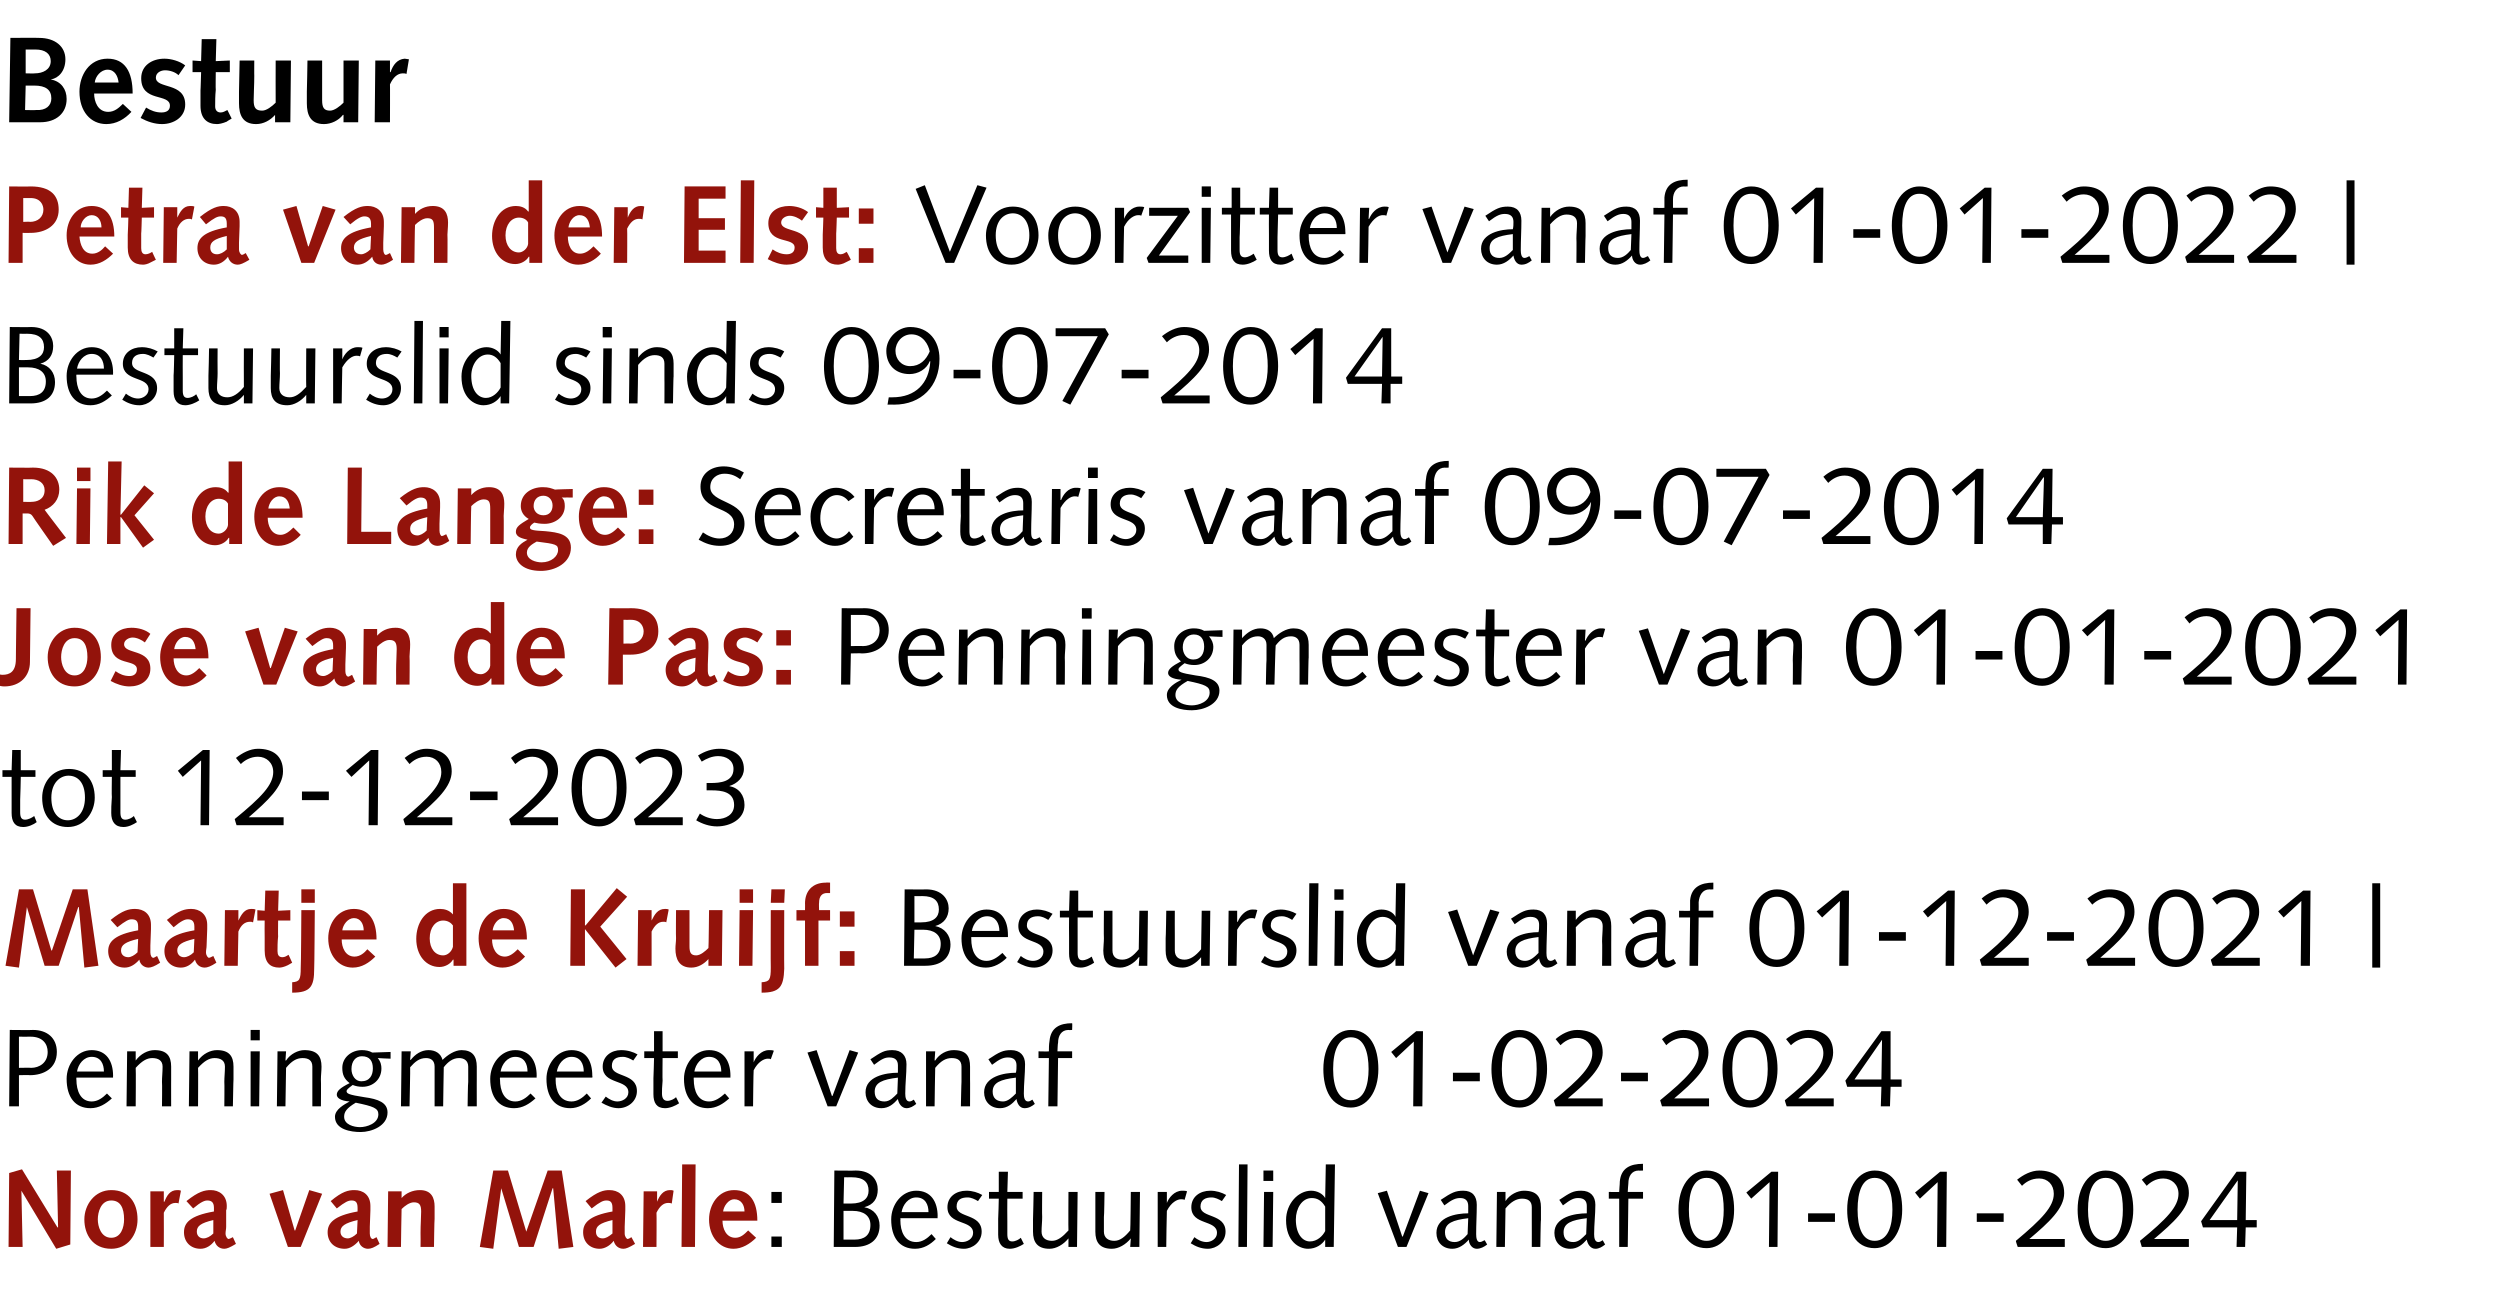
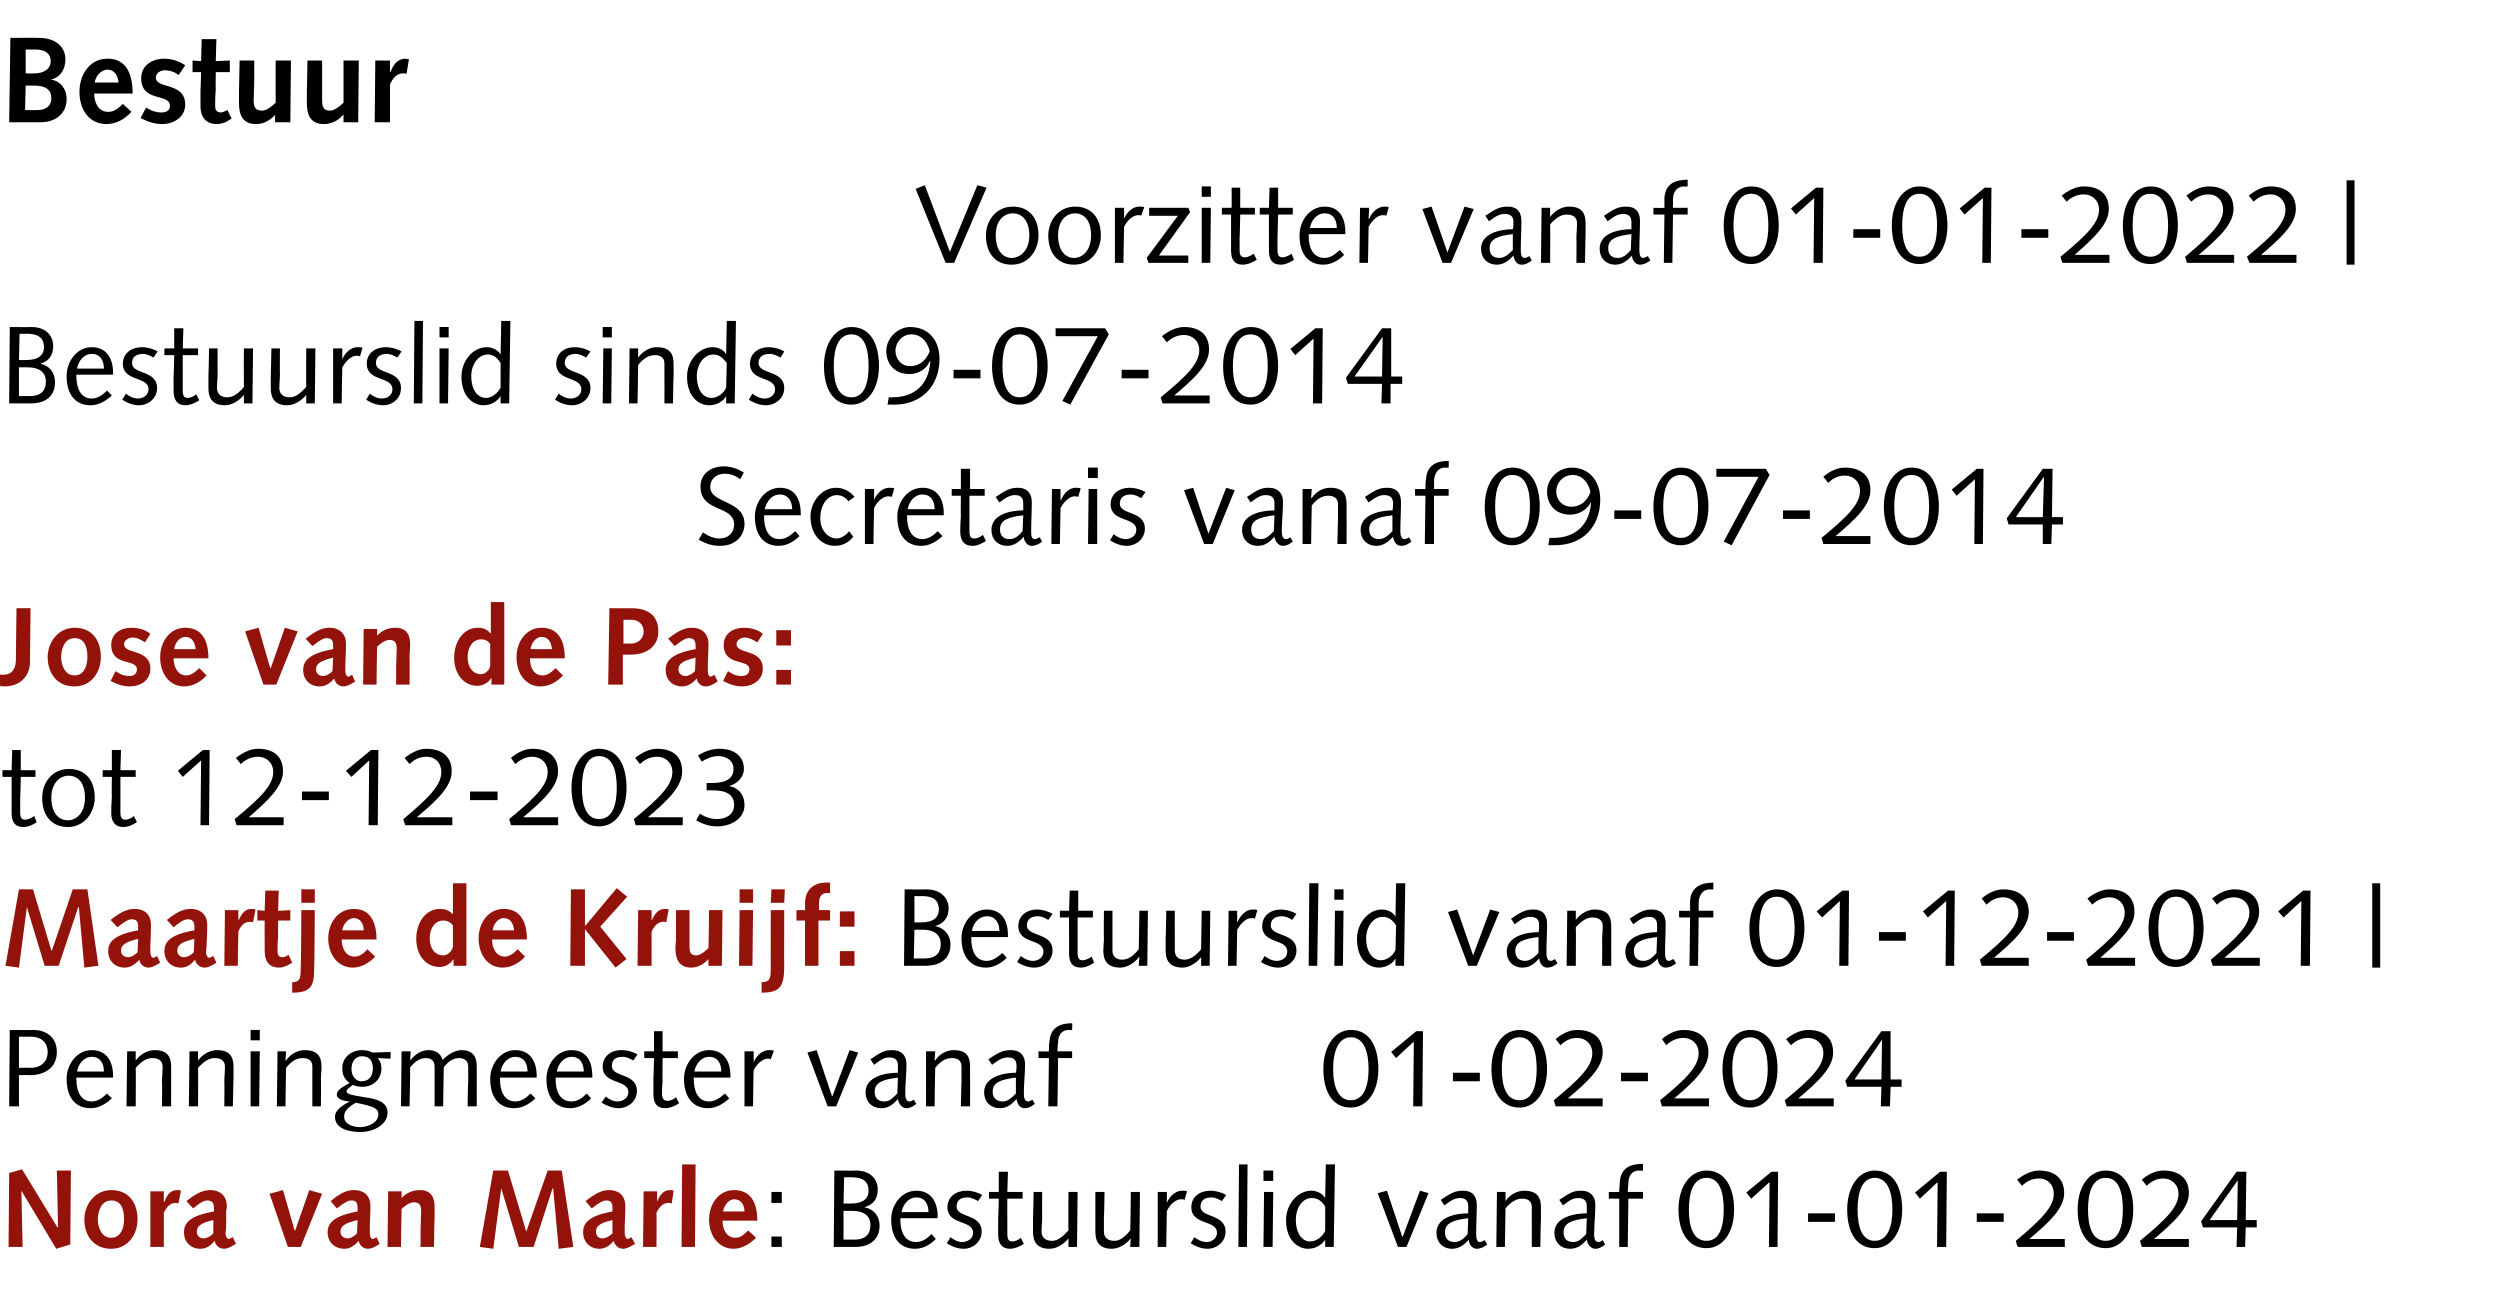
<svg xmlns="http://www.w3.org/2000/svg" version="1.1" width="409px" height="214.5px" viewBox="0 0 409 214.5">
  <desc>Bestuur Petra van der Elst: Voorzitter vanaf 01 01 2022 | Bestuurslid sinds 09 07 2014 Rik de Lange: Secretaris vanaf...</desc>
  <defs />
  <g id="Polygon34887">
    <path d="M 126.2 195 L 127.9 195 L 127.9 196.8 L 126.2 196.8 L 126.2 195 Z M 126.2 202.3 L 127.9 202.3 L 127.9 204 L 126.2 204 L 126.2 202.3 Z M 136.5 191.5 C 136.5 191.5 139.97 191.54 140 191.5 C 142.7 191.5 143.6 193.2 143.6 194.6 C 143.6 196.1 142.9 197.1 141.4 197.5 C 141.4 197.5 141.4 197.5 141.4 197.5 C 143 197.8 143.9 199 143.9 200.5 C 143.9 202.8 142.3 204 139.9 204 C 139.9 204 136.4 204 136.4 204 L 136.5 191.5 Z M 138 202.8 C 138 202.8 139.79 202.81 139.8 202.8 C 141.4 202.8 142.4 202.1 142.4 200.4 C 142.4 198.9 141.3 198.1 139.5 198.1 C 139.5 198.1 138 198.1 138 198.1 L 138 202.8 Z M 138 196.9 C 138 196.9 139.21 196.91 139.2 196.9 C 141.3 196.9 142.1 196 142.1 194.8 C 142.1 193.4 141.3 192.6 139.3 192.6 C 139.32 192.62 138.1 192.6 138.1 192.6 L 138 196.9 Z M 147.3 199.3 C 147.3 199.3 147.35 199.63 147.3 199.6 C 147.3 201.5 148 203.2 149.9 203.2 C 150.9 203.2 151.7 202.6 152.4 201.9 C 152.4 201.9 153.1 202.7 153.1 202.7 C 152.2 203.6 151.1 204.3 149.7 204.3 C 147.2 204.3 145.8 202.5 145.8 199.5 C 145.8 197.1 147.5 194.8 149.9 194.8 C 152.3 194.8 153.4 196.6 153.4 199 C 153.36 199.03 153.4 199.3 153.4 199.3 L 147.3 199.3 Z M 151.9 198.3 C 151.9 197.1 151.4 195.9 149.9 195.9 C 148.6 195.9 147.7 197.1 147.5 198.3 C 147.5 198.3 151.9 198.3 151.9 198.3 Z M 155.5 202.4 C 156 202.8 156.7 203.2 157.4 203.2 C 158.2 203.2 159.2 202.7 159.2 201.7 C 159.2 199.5 155 200.5 155 197.5 C 155 195.8 156.4 194.8 158.1 194.8 C 159.1 194.8 160 195.1 160.7 195.5 C 160.7 195.5 160 196.5 160 196.5 C 159.5 196.2 158.9 195.9 158.3 195.9 C 157.2 195.9 156.5 196.3 156.5 197.4 C 156.5 199.3 160.6 198.5 160.6 201.5 C 160.6 203.2 159.1 204.3 157.7 204.3 C 156.6 204.3 155.7 203.9 154.9 203.4 C 154.9 203.4 155.5 202.4 155.5 202.4 Z M 163.4 195 L 163.4 191.7 L 164.9 191.7 L 164.8 195 L 167.3 195 L 167.3 196.1 L 164.8 196.1 C 164.8 196.1 164.77 199.79 164.8 199.8 C 164.8 200.8 164.8 201.5 164.8 201.9 C 164.8 202.7 165 203.1 165.6 203.1 C 166.1 203.1 166.7 202.8 167 202.5 C 167 202.5 167.5 203.5 167.5 203.5 C 166.9 203.9 166 204.3 165.2 204.3 C 163.9 204.3 163.3 203.4 163.3 202 C 163.3 201.4 163.3 200.6 163.3 199.4 C 163.33 199.39 163.4 196.1 163.4 196.1 L 161.8 196.1 L 161.8 195 L 163.4 195 Z M 169.1 195 L 170.5 195 C 170.5 195 170.46 199.07 170.5 199.1 C 170.5 199.9 170.4 200.7 170.4 201.5 C 170.4 202.5 171.1 203 172.1 203 C 173 203 173.8 202.4 174.8 201.3 C 174.76 201.3 174.8 195 174.8 195 L 176.3 195 L 176.2 204 L 174.8 204 L 174.8 202.6 C 174.8 202.6 174.78 202.56 174.8 202.6 C 174 203.6 172.8 204.3 171.7 204.3 C 169.7 204.3 169 203.2 169 201.5 C 169 200.9 169 200.2 169 199.5 C 169.02 199.48 169.1 195 169.1 195 Z M 179.2 195 L 180.7 195 C 180.7 195 180.65 199.07 180.6 199.1 C 180.6 199.9 180.6 200.7 180.6 201.5 C 180.6 202.5 181.3 203 182.3 203 C 183.2 203 184 202.4 184.9 201.3 C 184.95 201.3 185 195 185 195 L 186.5 195 L 186.4 204 L 184.9 204 L 185 202.6 C 185 202.6 184.97 202.56 185 202.6 C 184.2 203.6 183 204.3 181.9 204.3 C 179.9 204.3 179.2 203.2 179.2 201.5 C 179.2 200.9 179.2 200.2 179.2 199.5 C 179.21 199.48 179.2 195 179.2 195 Z M 189.4 195 L 190.9 195 L 190.9 196.8 C 190.9 196.8 190.92 196.82 190.9 196.8 C 191.2 196 192.1 194.8 193.4 194.8 C 193.7 194.8 194 194.8 194.2 194.9 C 194.2 194.9 193.8 196.3 193.8 196.3 C 193.6 196.2 193.4 196.2 193.2 196.2 C 192.6 196.2 191.6 196.7 190.9 198.1 C 190.87 198.11 190.8 204 190.8 204 L 189.4 204 L 189.4 195 Z M 195.4 202.4 C 195.9 202.8 196.6 203.2 197.4 203.2 C 198.1 203.2 199.1 202.7 199.1 201.7 C 199.1 199.5 194.9 200.5 194.9 197.5 C 194.9 195.8 196.3 194.8 198 194.8 C 199 194.8 199.9 195.1 200.6 195.5 C 200.6 195.5 199.9 196.5 199.9 196.5 C 199.4 196.2 198.8 195.9 198.2 195.9 C 197.2 195.9 196.4 196.3 196.4 197.4 C 196.4 199.3 200.5 198.5 200.5 201.5 C 200.5 203.2 199 204.3 197.6 204.3 C 196.5 204.3 195.6 203.9 194.8 203.4 C 194.8 203.4 195.4 202.4 195.4 202.4 Z M 202.7 190.5 L 204.1 190.5 L 204 204 L 202.6 204 L 202.7 190.5 Z M 206.8 195 L 208.3 195 L 208.2 204 L 206.7 204 L 206.8 195 Z M 206.7 191.5 L 208.3 191.5 L 208.3 193.2 L 206.7 193.2 L 206.7 191.5 Z M 216.9 190.5 L 218.4 190.5 L 218.2 204 L 216.8 204 L 216.8 202.8 C 216.8 202.8 216.75 202.79 216.8 202.8 C 216.3 203.6 215.3 204.3 214 204.3 C 212.5 204.3 210.4 203.1 210.4 199.6 C 210.4 196.9 212.4 194.8 214.5 194.8 C 215.5 194.8 216.4 195.3 216.8 196 C 216.77 195.95 216.8 196 216.8 196 L 216.9 190.5 Z M 216.8 197.4 C 216.2 196.4 215.5 196 214.6 196 C 213 196 212 197.7 212 199.5 C 212 201.9 213.1 203.1 214.3 203.1 C 215.5 203.1 216.4 202.2 216.8 201.4 C 216.8 201.4 216.8 197.4 216.8 197.4 Z M 233.7 195.2 L 230.1 204 L 228.7 204 L 225.4 195.2 L 226.9 194.8 L 229.4 202.3 L 229.5 202.3 L 232.3 194.8 L 233.7 195.2 Z M 243.3 203.6 C 242.8 204 242.2 204.3 241.6 204.3 C 240.8 204.3 240.3 203.5 240.3 202.8 C 239.6 203.6 238.7 204.3 237.6 204.3 C 236 204.3 235 203.2 235 201.7 C 235 199.1 238.2 198.5 240.2 198.5 C 240.2 198.1 240.2 197.7 240.2 197.3 C 240.2 196.5 239.8 196 238.9 196 C 238.2 196 237.6 196.2 236.3 197.2 C 236.3 197.2 235.7 196.3 235.7 196.3 C 237.5 195.1 238.1 194.8 239.4 194.8 C 240.9 194.8 241.6 195.7 241.6 197.1 C 241.6 198.7 241.5 200.3 241.5 201.9 C 241.5 202.5 241.6 203.2 242.1 203.2 C 242.4 203.2 242.6 203 242.9 202.9 C 242.9 202.9 243.3 203.6 243.3 203.6 Z M 240.2 199.3 C 237.7 199.6 236.4 200.1 236.4 201.6 C 236.4 202.7 237 203.2 238 203.2 C 238.9 203.2 239.6 202.5 240.1 201.9 C 240.1 201.9 240.2 199.3 240.2 199.3 Z M 244.9 195 L 246.3 195 L 246.3 196.5 C 246.3 196.5 246.29 196.48 246.3 196.5 C 247 195.4 248.3 194.8 249.3 194.8 C 251.4 194.8 252.1 195.8 252.1 197.5 C 252.1 198.2 252.1 198.9 252.1 199.6 C 252.05 199.55 252 204 252 204 L 250.6 204 C 250.6 204 250.61 199.97 250.6 200 C 250.6 199.2 250.6 198.4 250.6 197.5 C 250.6 196.5 250 196.1 249 196.1 C 248.1 196.1 247.2 196.6 246.3 197.7 C 246.31 197.74 246.2 204 246.2 204 L 244.8 204 L 244.9 195 Z M 262.6 203.6 C 262.1 204 261.6 204.3 261 204.3 C 260.2 204.3 259.7 203.5 259.6 202.8 C 258.9 203.6 258.1 204.3 256.9 204.3 C 255.3 204.3 254.3 203.2 254.3 201.7 C 254.3 199.1 257.6 198.5 259.6 198.5 C 259.6 198.1 259.6 197.7 259.6 197.3 C 259.6 196.5 259.2 196 258.2 196 C 257.5 196 257 196.2 255.7 197.2 C 255.7 197.2 255.1 196.3 255.1 196.3 C 256.9 195.1 257.4 194.8 258.7 194.8 C 260.2 194.8 261 195.7 261 197.1 C 261 198.7 260.8 200.3 260.8 201.9 C 260.8 202.5 260.9 203.2 261.5 203.2 C 261.8 203.2 262 203 262.2 202.9 C 262.2 202.9 262.6 203.6 262.6 203.6 Z M 259.6 199.3 C 257.1 199.6 255.8 200.1 255.8 201.6 C 255.8 202.7 256.4 203.2 257.4 203.2 C 258.3 203.2 258.9 202.5 259.5 201.9 C 259.5 201.9 259.6 199.3 259.6 199.3 Z M 263.2 195 C 263.2 195 264.94 195.04 264.9 195 C 264.9 194.5 265 193.9 265 193.3 C 265.2 191.1 266.7 190.4 268.8 190.4 C 268.77 190.36 268.8 191.5 268.8 191.5 C 268.8 191.5 268.14 191.54 268.1 191.5 C 266.9 191.5 266.4 192.5 266.4 193.6 C 266.38 193.6 266.3 195 266.3 195 L 268.8 195 L 268.8 196.1 L 266.4 196.1 L 266.3 204 L 264.9 204 L 264.9 196.1 L 263.2 196.1 L 263.2 195 Z M 279.2 203 C 281.4 203 282 200.5 282 197.9 C 282 195.2 281.4 192.7 279.2 192.7 C 277.1 192.7 276.3 194.9 276.3 197.9 C 276.3 200.9 277.1 203 279.2 203 Z M 279.2 191.5 C 282.3 191.5 283.7 194.4 283.7 197.9 C 283.7 201.7 281.8 204.2 279.2 204.2 C 276 204.2 274.6 201.3 274.6 197.9 C 274.6 194.1 276.5 191.5 279.2 191.5 Z M 285.7 195.1 L 289.8 191.7 L 290.9 191.7 L 290.8 204 L 289.4 204 L 289.5 193.4 L 286.5 196.1 L 285.7 195.1 Z M 295.8 198.5 L 300.2 198.5 L 300.2 199.9 L 295.8 199.9 L 295.8 198.5 Z M 306.7 203 C 308.9 203 309.6 200.5 309.6 197.9 C 309.6 195.2 308.9 192.7 306.7 192.7 C 304.7 192.7 303.9 194.9 303.9 197.9 C 303.9 200.9 304.7 203 306.7 203 Z M 306.7 191.5 C 309.9 191.5 311.2 194.4 311.2 197.9 C 311.2 201.7 309.3 204.2 306.7 204.2 C 303.5 204.2 302.2 201.3 302.2 197.9 C 302.2 194.1 304.1 191.5 306.7 191.5 Z M 313.3 195.1 L 317.4 191.7 L 318.5 191.7 L 318.4 204 L 316.9 204 L 317 193.4 L 314.1 196.1 L 313.3 195.1 Z M 323.4 198.5 L 327.8 198.5 L 327.8 199.9 L 323.4 199.9 L 323.4 198.5 Z M 330.1 204 C 330.1 204 329.76 203.05 329.8 203 C 334.1 199.4 336 197.4 336 195.3 C 336 193.8 335 192.8 333.6 192.8 C 332.3 192.8 331.4 193.4 330.8 194 C 330.8 194 330 193 330 193 C 331 192.2 332.3 191.5 333.6 191.5 C 335.9 191.5 337.7 192.6 337.7 195.2 C 337.7 197.7 335.2 200 332 202.7 C 332.03 202.67 332 202.7 332 202.7 L 337.8 202.7 L 337.8 204 L 330.1 204 Z M 344.5 203 C 346.7 203 347.3 200.5 347.3 197.9 C 347.3 195.2 346.7 192.7 344.5 192.7 C 342.4 192.7 341.6 194.9 341.6 197.9 C 341.6 200.9 342.4 203 344.5 203 Z M 344.5 191.5 C 347.6 191.5 349 194.4 349 197.9 C 349 201.7 347.1 204.2 344.5 204.2 C 341.3 204.2 339.9 201.3 339.9 197.9 C 339.9 194.1 341.8 191.5 344.5 191.5 Z M 350.4 204 C 350.4 204 350.13 203.05 350.1 203 C 354.5 199.4 356.4 197.4 356.4 195.3 C 356.4 193.8 355.3 192.8 353.9 192.8 C 352.7 192.8 351.8 193.4 351.2 194 C 351.2 194 350.4 193 350.4 193 C 351.3 192.2 352.6 191.5 353.9 191.5 C 356.3 191.5 358.1 192.6 358.1 195.2 C 358.1 197.7 355.6 200 352.4 202.7 C 352.4 202.67 352.4 202.7 352.4 202.7 L 358.1 202.7 L 358.1 204 L 350.4 204 Z M 366.1 193.1 L 366.1 193.1 L 361.5 199.6 L 366 199.6 L 366.1 193.1 Z M 366 200.8 L 360.4 200.8 L 360.1 199.8 L 365.9 191.7 L 367.5 191.7 L 367.4 199.6 L 369.2 199.6 L 369.2 200.8 L 367.4 200.8 L 367.3 204 L 365.9 204 L 366 200.8 Z " stroke="none" fill="#000" />
  </g>
  <g id="Polygon34886">
    <path d="M 1.5 191.9 L 3.6 191.3 L 9.4 200.8 L 9.5 200.8 L 9.3 191.5 L 11.6 191.5 L 11.5 203.6 L 9.2 204.3 L 3.5 194.8 L 3.5 194.8 L 3.7 204 L 1.4 204 L 1.5 191.9 Z M 18.2 194.7 C 21.1 194.7 22.5 196.8 22.5 199.5 C 22.5 202 20.9 204.3 18.2 204.3 C 15.2 204.3 13.8 202 13.8 199.5 C 13.8 197.1 15.5 194.7 18.2 194.7 Z M 18.2 202.5 C 19.8 202.5 20.3 200.8 20.3 199.5 C 20.3 197.6 19.7 196.4 18.2 196.4 C 16.5 196.4 16 198.3 16 199.5 C 16 200.6 16.5 202.5 18.2 202.5 Z M 24.6 194.9 L 26.8 194.9 L 26.8 196.6 C 26.8 196.6 26.86 196.62 26.9 196.6 C 27.3 195.6 27.8 194.7 29 194.7 C 29.2 194.7 29.4 194.7 29.6 194.8 C 29.6 194.8 29.2 196.9 29.2 196.9 C 29.1 196.8 28.9 196.8 28.7 196.8 C 27.9 196.8 27.3 197.4 26.8 198.4 C 26.82 198.38 26.8 204 26.8 204 L 24.6 204 L 24.6 194.9 Z M 30.5 196.5 C 32.5 194.9 33.5 194.7 34.5 194.7 C 35.8 194.7 37.1 195.5 37.1 197.3 C 37.1 197.6 37.1 197.8 37 198 C 37 198 37 200.7 37 200.7 C 37 201.1 36.9 201.4 36.9 201.8 C 36.9 202.3 37.2 202.7 37.4 202.7 C 37.5 202.7 37.7 202.6 38.1 202.4 C 38.1 202.4 38.6 203.5 38.6 203.5 C 37.6 204.1 37.1 204.3 36.7 204.3 C 35.9 204.3 35.3 203.8 35.1 203 C 34.5 203.8 33.7 204.3 32.8 204.3 C 31.2 204.3 30.1 203.2 30.1 201.6 C 30.1 200.1 31 198.9 35 198.2 C 35 198.2 35 197.6 35 197.6 C 35 196.6 34.5 196.4 33.9 196.4 C 33.5 196.4 32.9 196.6 31.6 197.7 C 31.6 197.7 30.5 196.5 30.5 196.5 Z M 34.9 199.6 C 32.8 200.1 32.2 200.6 32.2 201.5 C 32.2 202.2 32.7 202.6 33.3 202.6 C 33.8 202.6 34.4 202.3 34.9 201.8 C 34.9 201.8 34.9 199.6 34.9 199.6 Z M 44.1 195.3 L 46.3 194.7 L 48.2 201.3 L 48.3 201.3 L 50.6 194.7 L 52.7 195.3 L 49.2 204 L 47.1 204 L 44.1 195.3 Z M 54.1 196.5 C 56 194.9 57 194.7 58 194.7 C 59.4 194.7 60.6 195.5 60.6 197.3 C 60.6 197.6 60.6 197.8 60.6 198 C 60.6 198 60.5 200.7 60.5 200.7 C 60.5 201.1 60.5 201.4 60.5 201.8 C 60.5 202.3 60.7 202.7 61 202.7 C 61.1 202.7 61.2 202.6 61.6 202.4 C 61.6 202.4 62.1 203.5 62.1 203.5 C 61.2 204.1 60.7 204.3 60.2 204.3 C 59.5 204.3 58.8 203.8 58.7 203 C 58 203.8 57.2 204.3 56.4 204.3 C 54.7 204.3 53.6 203.2 53.6 201.6 C 53.6 200.1 54.6 198.9 58.5 198.2 C 58.5 198.2 58.5 197.6 58.5 197.6 C 58.5 196.6 58.1 196.4 57.5 196.4 C 57 196.4 56.5 196.6 55.1 197.7 C 55.1 197.7 54.1 196.5 54.1 196.5 Z M 58.5 199.6 C 56.4 200.1 55.7 200.6 55.7 201.5 C 55.7 202.2 56.2 202.6 56.9 202.6 C 57.3 202.6 57.9 202.3 58.4 201.8 C 58.4 201.8 58.5 199.6 58.5 199.6 Z M 63.5 194.9 L 65.7 194.9 L 65.7 196 C 65.7 196 65.74 196.03 65.7 196 C 66.4 195.2 67.5 194.7 68.7 194.7 C 70.6 194.7 71.1 196 71.1 197.4 C 71.1 198.3 71.1 198.9 71.1 199.4 C 71.06 199.45 71 204 71 204 L 68.8 204 C 68.8 204 68.83 201.73 68.8 201.7 C 68.8 200.3 68.9 199.2 68.9 198.2 C 68.9 197.1 68.6 196.7 67.7 196.7 C 67 196.7 66.2 197.3 65.7 197.8 C 65.68 197.84 65.6 204 65.6 204 L 63.4 204 L 63.5 194.9 Z M 80.7 191.5 L 83.1 191.5 L 86.1 201.5 L 86.1 201.5 L 89.6 191.5 L 91.9 191.5 L 93.8 204 L 91.4 204.3 L 90.5 194.4 L 90.4 194.4 L 87.3 204 L 84.9 204 L 82 194.4 L 82 194.4 L 80.7 204.3 L 78.5 204 L 80.7 191.5 Z M 95.8 196.5 C 97.8 194.9 98.8 194.7 99.7 194.7 C 101.1 194.7 102.3 195.5 102.3 197.3 C 102.3 197.6 102.3 197.8 102.3 198 C 102.3 198 102.2 200.7 102.2 200.7 C 102.2 201.1 102.2 201.4 102.2 201.8 C 102.2 202.3 102.5 202.7 102.7 202.7 C 102.8 202.7 103 202.6 103.3 202.4 C 103.3 202.4 103.9 203.5 103.9 203.5 C 102.9 204.1 102.4 204.3 102 204.3 C 101.2 204.3 100.6 203.8 100.4 203 C 99.8 203.8 98.9 204.3 98.1 204.3 C 96.5 204.3 95.4 203.2 95.4 201.6 C 95.4 200.1 96.3 198.9 100.2 198.2 C 100.2 198.2 100.2 197.6 100.2 197.6 C 100.2 196.6 99.8 196.4 99.2 196.4 C 98.7 196.4 98.2 196.6 96.8 197.7 C 96.8 197.7 95.8 196.5 95.8 196.5 Z M 100.2 199.6 C 98.1 200.1 97.5 200.6 97.5 201.5 C 97.5 202.2 97.9 202.6 98.6 202.6 C 99.1 202.6 99.6 202.3 100.2 201.8 C 100.2 201.8 100.2 199.6 100.2 199.6 Z M 105.3 194.9 L 107.5 194.9 L 107.5 196.6 C 107.5 196.6 107.48 196.62 107.5 196.6 C 107.9 195.6 108.5 194.7 109.6 194.7 C 109.8 194.7 110 194.7 110.2 194.8 C 110.2 194.8 109.9 196.9 109.9 196.9 C 109.7 196.8 109.5 196.8 109.3 196.8 C 108.5 196.8 107.9 197.4 107.4 198.4 C 107.44 198.38 107.4 204 107.4 204 L 105.2 204 L 105.3 194.9 Z M 111.6 190.5 L 113.8 190.5 L 113.7 204 L 111.5 204 L 111.6 190.5 Z M 118.2 199.7 C 118.2 201 118.8 202.5 120.3 202.5 C 121.2 202.5 121.8 201.9 122.4 201.3 C 122.4 201.3 123.7 202.5 123.7 202.5 C 122.7 203.5 121.4 204.3 120 204.3 C 117.7 204.3 116 202.3 116 199.5 C 116 197.1 117.5 194.7 120.1 194.7 C 122.7 194.7 123.9 196.6 123.9 199.7 C 123.9 199.7 118.2 199.7 118.2 199.7 Z M 121.8 198.2 C 121.8 197.2 121.3 196.2 120.1 196.2 C 119.2 196.2 118.4 197.3 118.3 198.2 C 118.3 198.2 121.8 198.2 121.8 198.2 Z " stroke="none" fill="#93130b" />
  </g>
  <g id="Polygon34885">
    <path d="M 3.1 174.7 C 3.1 174.7 5.09 174.66 5.1 174.7 C 6.4 174.7 7.8 173.9 7.8 172.1 C 7.8 170.8 7 169.6 5 169.6 C 5.02 169.62 3.1 169.6 3.1 169.6 L 3.1 174.7 Z M 1.6 168.5 C 1.6 168.5 5.38 168.54 5.4 168.5 C 7.7 168.5 9.3 169.8 9.3 172.1 C 9.3 174.9 7 175.9 4.9 175.9 C 4.91 175.85 3.1 175.9 3.1 175.9 L 3.1 181 L 1.5 181 L 1.6 168.5 Z M 12.5 176.3 C 12.5 176.3 12.46 176.63 12.5 176.6 C 12.5 178.5 13.2 180.2 15 180.2 C 16 180.2 16.8 179.6 17.5 178.9 C 17.5 178.9 18.3 179.7 18.3 179.7 C 17.3 180.6 16.2 181.3 14.8 181.3 C 12.3 181.3 10.9 179.5 10.9 176.5 C 10.9 174.1 12.6 171.8 15 171.8 C 17.4 171.8 18.5 173.6 18.5 176 C 18.47 176.03 18.5 176.3 18.5 176.3 L 12.5 176.3 Z M 17 175.3 C 17 174.1 16.5 172.9 15 172.9 C 13.7 172.9 12.8 174.1 12.6 175.3 C 12.6 175.3 17 175.3 17 175.3 Z M 20.8 172 L 22.2 172 L 22.2 173.5 C 22.2 173.5 22.23 173.48 22.2 173.5 C 23 172.4 24.2 171.8 25.3 171.8 C 27.3 171.8 28 172.8 28 174.5 C 28 175.2 28 175.9 28 176.6 C 27.99 176.55 28 181 28 181 L 26.5 181 C 26.5 181 26.55 176.97 26.5 177 C 26.5 176.2 26.6 175.4 26.6 174.5 C 26.6 173.5 25.9 173.1 24.9 173.1 C 24 173.1 23.2 173.6 22.2 174.7 C 22.25 174.74 22.2 181 22.2 181 L 20.7 181 L 20.8 172 Z M 31 172 L 32.4 172 L 32.4 173.5 C 32.4 173.5 32.42 173.48 32.4 173.5 C 33.2 172.4 34.4 171.8 35.5 171.8 C 37.5 171.8 38.2 172.8 38.2 174.5 C 38.2 175.2 38.2 175.9 38.2 176.6 C 38.18 176.55 38.1 181 38.1 181 L 36.7 181 C 36.7 181 36.74 176.97 36.7 177 C 36.7 176.2 36.8 175.4 36.8 174.5 C 36.8 173.5 36.1 173.1 35.1 173.1 C 34.2 173.1 33.4 173.6 32.4 174.7 C 32.44 174.74 32.4 181 32.4 181 L 30.9 181 L 31 172 Z M 41 172 L 42.5 172 L 42.4 181 L 41 181 L 41 172 Z M 41 168.5 L 42.5 168.5 L 42.5 170.2 L 41 170.2 L 41 168.5 Z M 45.4 172 L 46.8 172 L 46.7 173.5 C 46.7 173.5 46.78 173.48 46.8 173.5 C 47.5 172.4 48.8 171.8 49.8 171.8 C 51.9 171.8 52.6 172.8 52.6 174.5 C 52.6 175.2 52.5 175.9 52.5 176.6 C 52.54 176.55 52.5 181 52.5 181 L 51.1 181 C 51.1 181 51.1 176.97 51.1 177 C 51.1 176.2 51.1 175.4 51.1 174.5 C 51.1 173.5 50.5 173.1 49.5 173.1 C 48.5 173.1 47.7 173.6 46.8 174.7 C 46.8 174.74 46.7 181 46.7 181 L 45.3 181 L 45.4 172 Z M 63.9 173.2 C 63.9 173.2 61.78 173.12 61.8 173.1 C 62.3 173.7 62.4 174.3 62.4 174.8 C 62.4 176.6 61 177.8 59.3 177.8 C 58.7 177.8 58.2 177.7 57.7 177.5 C 56.9 178.1 56.7 178.3 56.7 178.5 C 56.7 178.9 57 179.1 59.6 179.5 C 61.9 179.8 63.4 180.4 63.4 182 C 63.4 184.2 60.8 185.2 59 185.2 C 57.4 185.2 54.8 184.8 54.8 182.7 C 54.8 181.5 56.3 180.7 57.2 180.2 C 57.2 180.2 57.2 180.2 57.2 180.2 C 55.7 180.1 55.1 179.6 55.1 179.1 C 55.1 178.5 55.6 178 57.2 177.2 C 56.3 176.5 56 175.8 56 174.7 C 56 173 57.5 171.8 59.2 171.8 C 59.8 171.8 60.4 171.9 60.9 172.2 C 60.91 172.2 63.9 172.1 63.9 172.1 L 63.9 173.2 Z M 58.9 184.4 C 60 184.4 61.9 183.8 61.9 182.3 C 61.9 181.3 61.1 181 58.2 180.4 C 56.7 181.3 56.3 181.9 56.3 182.7 C 56.3 184 57.9 184.4 58.9 184.4 Z M 59.2 172.8 C 58.2 172.8 57.5 173.6 57.5 174.9 C 57.5 175.9 58.1 176.9 59.1 176.9 C 60.5 176.9 61 175.9 61 174.8 C 61 173.6 60.5 172.8 59.2 172.8 Z M 65.7 172 L 67.2 172 L 67.1 173.4 C 67.1 173.4 67.18 173.35 67.2 173.4 C 67.9 172.5 68.9 171.8 70.1 171.8 C 71.2 171.8 72.1 172.3 72.4 173.4 C 73.2 172.6 74.4 171.8 75.5 171.8 C 77.3 171.8 78 172.8 78 174.5 C 78 175.2 78 175.9 78 176.6 C 77.99 176.55 78 181 78 181 L 76.5 181 C 76.5 181 76.55 176.97 76.6 177 C 76.6 176.2 76.6 175.4 76.6 174.5 C 76.6 173.5 75.9 173.1 75.1 173.1 C 74.1 173.1 73.3 173.7 72.6 174.6 C 72.59 174.57 72.5 181 72.5 181 L 71.1 181 C 71.1 181 71.1 176.97 71.1 177 C 71.1 176.2 71.1 175.4 71.1 174.5 C 71.1 173.5 70.5 173.1 69.7 173.1 C 68.6 173.1 67.9 173.7 67.1 174.6 C 67.14 174.57 67 181 67 181 L 65.6 181 L 65.7 172 Z M 81.8 176.3 C 81.8 176.3 81.76 176.63 81.8 176.6 C 81.8 178.5 82.5 180.2 84.3 180.2 C 85.3 180.2 86.1 179.6 86.8 178.9 C 86.8 178.9 87.6 179.7 87.6 179.7 C 86.6 180.6 85.5 181.3 84.1 181.3 C 81.6 181.3 80.2 179.5 80.2 176.5 C 80.2 174.1 81.9 171.8 84.3 171.8 C 86.7 171.8 87.8 173.6 87.8 176 C 87.77 176.03 87.8 176.3 87.8 176.3 L 81.8 176.3 Z M 86.3 175.3 C 86.3 174.1 85.8 172.9 84.3 172.9 C 83 172.9 82.1 174.1 81.9 175.3 C 81.9 175.3 86.3 175.3 86.3 175.3 Z M 90.9 176.3 C 90.9 176.3 90.94 176.63 90.9 176.6 C 90.9 178.5 91.6 180.2 93.5 180.2 C 94.5 180.2 95.3 179.6 96 178.9 C 96 178.9 96.7 179.7 96.7 179.7 C 95.8 180.6 94.6 181.3 93.3 181.3 C 90.8 181.3 89.4 179.5 89.4 176.5 C 89.4 174.1 91.1 171.8 93.5 171.8 C 95.9 171.8 96.9 173.6 96.9 176 C 96.95 176.03 96.9 176.3 96.9 176.3 L 90.9 176.3 Z M 95.5 175.3 C 95.5 174.1 95 172.9 93.5 172.9 C 92.2 172.9 91.3 174.1 91.1 175.3 C 91.1 175.3 95.5 175.3 95.5 175.3 Z M 99.1 179.4 C 99.6 179.8 100.3 180.2 101 180.2 C 101.8 180.2 102.8 179.7 102.8 178.7 C 102.8 176.5 98.6 177.5 98.6 174.5 C 98.6 172.8 100 171.8 101.6 171.8 C 102.7 171.8 103.6 172.1 104.3 172.5 C 104.3 172.5 103.6 173.5 103.6 173.5 C 103.1 173.2 102.5 172.9 101.9 172.9 C 100.8 172.9 100.1 173.3 100.1 174.4 C 100.1 176.3 104.2 175.5 104.2 178.5 C 104.2 180.2 102.7 181.3 101.2 181.3 C 100.2 181.3 99.3 180.9 98.4 180.4 C 98.4 180.4 99.1 179.4 99.1 179.4 Z M 107 172 L 107 168.7 L 108.4 168.7 L 108.4 172 L 110.9 172 L 110.9 173.1 L 108.4 173.1 C 108.4 173.1 108.36 176.79 108.4 176.8 C 108.3 177.8 108.3 178.5 108.3 178.9 C 108.3 179.7 108.6 180.1 109.2 180.1 C 109.7 180.1 110.3 179.8 110.6 179.5 C 110.6 179.5 111.1 180.5 111.1 180.5 C 110.5 180.9 109.6 181.3 108.8 181.3 C 107.4 181.3 106.9 180.4 106.9 179 C 106.9 178.4 106.9 177.6 106.9 176.4 C 106.92 176.39 107 173.1 107 173.1 L 105.4 173.1 L 105.4 172 L 107 172 Z M 113.5 176.3 C 113.5 176.3 113.47 176.63 113.5 176.6 C 113.5 178.5 114.2 180.2 116 180.2 C 117 180.2 117.8 179.6 118.6 178.9 C 118.6 178.9 119.3 179.7 119.3 179.7 C 118.3 180.6 117.2 181.3 115.8 181.3 C 113.4 181.3 111.9 179.5 111.9 176.5 C 111.9 174.1 113.6 171.8 116 171.8 C 118.4 171.8 119.5 173.6 119.5 176 C 119.48 176.03 119.5 176.3 119.5 176.3 L 113.5 176.3 Z M 118 175.3 C 118 174.1 117.5 172.9 116 172.9 C 114.7 172.9 113.8 174.1 113.6 175.3 C 113.6 175.3 118 175.3 118 175.3 Z M 121.8 172 L 123.3 172 L 123.3 173.8 C 123.3 173.8 123.32 173.82 123.3 173.8 C 123.6 173 124.5 171.8 125.8 171.8 C 126.1 171.8 126.4 171.8 126.6 171.9 C 126.6 171.9 126.1 173.3 126.1 173.3 C 126 173.2 125.8 173.2 125.6 173.2 C 125 173.2 124 173.7 123.3 175.1 C 123.26 175.11 123.2 181 123.2 181 L 121.8 181 L 121.8 172 Z M 140.4 172.2 L 136.8 181 L 135.4 181 L 132.1 172.2 L 133.6 171.8 L 136.1 179.3 L 136.2 179.3 L 139 171.8 L 140.4 172.2 Z M 149.9 180.6 C 149.4 181 148.9 181.3 148.3 181.3 C 147.5 181.3 147 180.5 146.9 179.8 C 146.2 180.6 145.4 181.3 144.2 181.3 C 142.6 181.3 141.6 180.2 141.6 178.7 C 141.6 176.1 144.9 175.5 146.9 175.5 C 146.9 175.1 146.9 174.7 146.9 174.3 C 146.9 173.5 146.5 173 145.5 173 C 144.8 173 144.3 173.2 143 174.2 C 143 174.2 142.4 173.3 142.4 173.3 C 144.2 172.1 144.7 171.8 146 171.8 C 147.5 171.8 148.3 172.7 148.3 174.1 C 148.3 175.7 148.1 177.3 148.1 178.9 C 148.1 179.5 148.2 180.2 148.8 180.2 C 149.1 180.2 149.3 180 149.5 179.9 C 149.5 179.9 149.9 180.6 149.9 180.6 Z M 146.9 176.3 C 144.4 176.6 143.1 177.1 143.1 178.6 C 143.1 179.7 143.7 180.2 144.7 180.2 C 145.6 180.2 146.2 179.5 146.8 178.9 C 146.8 178.9 146.9 176.3 146.9 176.3 Z M 151.5 172 L 153 172 L 152.9 173.5 C 152.9 173.5 152.96 173.48 153 173.5 C 153.7 172.4 154.9 171.8 156 171.8 C 158.1 171.8 158.7 172.8 158.7 174.5 C 158.7 175.2 158.7 175.9 158.7 176.6 C 158.72 176.55 158.7 181 158.7 181 L 157.2 181 C 157.2 181 157.28 176.97 157.3 177 C 157.3 176.2 157.3 175.4 157.3 174.5 C 157.3 173.5 156.7 173.1 155.7 173.1 C 154.7 173.1 153.9 173.6 153 174.7 C 152.98 174.74 152.9 181 152.9 181 L 151.5 181 L 151.5 172 Z M 169.3 180.6 C 168.8 181 168.3 181.3 167.6 181.3 C 166.8 181.3 166.4 180.5 166.3 179.8 C 165.6 180.6 164.8 181.3 163.6 181.3 C 162 181.3 161 180.2 161 178.7 C 161 176.1 164.3 175.5 166.2 175.5 C 166.3 175.1 166.3 174.7 166.3 174.3 C 166.3 173.5 165.9 173 164.9 173 C 164.2 173 163.6 173.2 162.3 174.2 C 162.3 174.2 161.7 173.3 161.7 173.3 C 163.5 172.1 164.1 171.8 165.4 171.8 C 166.9 171.8 167.7 172.7 167.7 174.1 C 167.7 175.7 167.5 177.3 167.5 178.9 C 167.5 179.5 167.6 180.2 168.2 180.2 C 168.5 180.2 168.7 180 168.9 179.9 C 168.9 179.9 169.3 180.6 169.3 180.6 Z M 166.2 176.3 C 163.7 176.6 162.4 177.1 162.4 178.6 C 162.4 179.7 163.1 180.2 164.1 180.2 C 164.9 180.2 165.6 179.5 166.2 178.9 C 166.2 178.9 166.2 176.3 166.2 176.3 Z M 169.9 172 C 169.9 172 171.61 172.04 171.6 172 C 171.6 171.5 171.6 170.9 171.7 170.3 C 171.9 168.1 173.4 167.4 175.4 167.4 C 175.45 167.36 175.4 168.5 175.4 168.5 C 175.4 168.5 174.82 168.54 174.8 168.5 C 173.6 168.5 173.1 169.5 173.1 170.6 C 173.05 170.6 173 172 173 172 L 175.4 172 L 175.4 173.1 L 173.1 173.1 L 173 181 L 171.5 181 L 171.6 173.1 L 169.9 173.1 L 169.9 172 Z M 221 180 C 223.2 180 223.9 177.5 223.9 174.9 C 223.9 172.2 223.2 169.7 221 169.7 C 219 169.7 218.1 171.9 218.1 174.9 C 218.1 177.9 219 180 221 180 Z M 221 168.5 C 224.2 168.5 225.5 171.4 225.5 174.9 C 225.5 178.7 223.6 181.2 221 181.2 C 217.8 181.2 216.5 178.3 216.5 174.9 C 216.5 171.1 218.4 168.5 221 168.5 Z M 227.6 172.1 L 231.7 168.7 L 232.8 168.7 L 232.7 181 L 231.2 181 L 231.3 170.4 L 228.4 173.1 L 227.6 172.1 Z M 237.7 175.5 L 242.1 175.5 L 242.1 176.9 L 237.7 176.9 L 237.7 175.5 Z M 248.6 180 C 250.8 180 251.4 177.5 251.4 174.9 C 251.4 172.2 250.8 169.7 248.6 169.7 C 246.5 169.7 245.7 171.9 245.7 174.9 C 245.7 177.9 246.5 180 248.6 180 Z M 248.6 168.5 C 251.7 168.5 253.1 171.4 253.1 174.9 C 253.1 178.7 251.2 181.2 248.6 181.2 C 245.4 181.2 244 178.3 244 174.9 C 244 171.1 245.9 168.5 248.6 168.5 Z M 254.5 181 C 254.5 181 254.23 180.05 254.2 180 C 258.6 176.4 260.5 174.4 260.5 172.3 C 260.5 170.8 259.4 169.8 258 169.8 C 256.8 169.8 255.9 170.4 255.3 171 C 255.3 171 254.5 170 254.5 170 C 255.4 169.2 256.7 168.5 258 168.5 C 260.4 168.5 262.2 169.6 262.2 172.2 C 262.2 174.7 259.7 177 256.5 179.7 C 256.5 179.67 256.5 179.7 256.5 179.7 L 262.2 179.7 L 262.2 181 L 254.5 181 Z M 265.2 175.5 L 269.6 175.5 L 269.6 176.9 L 265.2 176.9 L 265.2 175.5 Z M 271.9 181 C 271.9 181 271.6 180.05 271.6 180 C 276 176.4 277.9 174.4 277.9 172.3 C 277.9 170.8 276.8 169.8 275.4 169.8 C 274.2 169.8 273.2 170.4 272.6 171 C 272.6 171 271.9 170 271.9 170 C 272.8 169.2 274.1 168.5 275.4 168.5 C 277.8 168.5 279.5 169.6 279.5 172.2 C 279.5 174.7 277.1 177 273.9 179.7 C 273.87 179.67 273.9 179.7 273.9 179.7 L 279.6 179.7 L 279.6 181 L 271.9 181 Z M 286.3 180 C 288.5 180 289.2 177.5 289.2 174.9 C 289.2 172.2 288.5 169.7 286.3 169.7 C 284.3 169.7 283.4 171.9 283.4 174.9 C 283.4 177.9 284.3 180 286.3 180 Z M 286.3 168.5 C 289.5 168.5 290.8 171.4 290.8 174.9 C 290.8 178.7 288.9 181.2 286.3 181.2 C 283.1 181.2 281.8 178.3 281.8 174.9 C 281.8 171.1 283.7 168.5 286.3 168.5 Z M 292.3 181 C 292.3 181 291.98 180.05 292 180 C 296.4 176.4 298.3 174.4 298.3 172.3 C 298.3 170.8 297.2 169.8 295.8 169.8 C 294.6 169.8 293.6 170.4 293 171 C 293 171 292.2 170 292.2 170 C 293.2 169.2 294.5 168.5 295.8 168.5 C 298.2 168.5 299.9 169.6 299.9 172.2 C 299.9 174.7 297.4 177 294.2 179.7 C 294.25 179.67 294.2 179.7 294.2 179.7 L 300 179.7 L 300 181 L 292.3 181 Z M 307.9 170.1 L 307.9 170.1 L 303.4 176.6 L 307.8 176.6 L 307.9 170.1 Z M 307.8 177.8 L 302.2 177.8 L 301.9 176.8 L 307.8 168.7 L 309.3 168.7 L 309.3 176.6 L 311.1 176.6 L 311.1 177.8 L 309.3 177.8 L 309.2 181 L 307.7 181 L 307.8 177.8 Z " stroke="none" fill="#000" />
  </g>
  <g id="Polygon34884">
    <path d="M 148 145.5 C 148 145.5 151.51 145.54 151.5 145.5 C 154.2 145.5 155.2 147.2 155.2 148.6 C 155.2 150.1 154.4 151.1 153 151.5 C 153 151.5 153 151.5 153 151.5 C 154.5 151.8 155.5 153 155.5 154.5 C 155.5 156.8 153.9 158 151.4 158 C 151.43 158 147.9 158 147.9 158 L 148 145.5 Z M 149.5 156.8 C 149.5 156.8 151.33 156.81 151.3 156.8 C 152.9 156.8 153.9 156.1 153.9 154.4 C 153.9 152.9 152.8 152.1 151 152.1 C 151.04 152.1 149.6 152.1 149.6 152.1 L 149.5 156.8 Z M 149.6 150.9 C 149.6 150.9 150.75 150.91 150.7 150.9 C 152.8 150.9 153.6 150 153.6 148.8 C 153.6 147.4 152.8 146.6 150.9 146.6 C 150.86 146.62 149.6 146.6 149.6 146.6 L 149.6 150.9 Z M 158.9 153.3 C 158.9 153.3 158.89 153.63 158.9 153.6 C 158.9 155.5 159.6 157.2 161.4 157.2 C 162.4 157.2 163.2 156.6 164 155.9 C 164 155.9 164.7 156.7 164.7 156.7 C 163.8 157.6 162.6 158.3 161.3 158.3 C 158.8 158.3 157.3 156.5 157.3 153.5 C 157.3 151.1 159 148.8 161.4 148.8 C 163.9 148.8 164.9 150.6 164.9 153 C 164.9 153.03 164.9 153.3 164.9 153.3 L 158.9 153.3 Z M 163.5 152.3 C 163.5 151.1 162.9 149.9 161.5 149.9 C 160.1 149.9 159.2 151.1 159 152.3 C 159 152.3 163.5 152.3 163.5 152.3 Z M 167 156.4 C 167.5 156.8 168.2 157.2 169 157.2 C 169.8 157.2 170.7 156.7 170.7 155.7 C 170.7 153.5 166.6 154.5 166.6 151.5 C 166.6 149.8 168 148.8 169.6 148.8 C 170.6 148.8 171.5 149.1 172.2 149.5 C 172.2 149.5 171.5 150.5 171.5 150.5 C 171 150.2 170.5 149.9 169.8 149.9 C 168.8 149.9 168 150.3 168 151.4 C 168 153.3 172.2 152.5 172.2 155.5 C 172.2 157.2 170.7 158.3 169.2 158.3 C 168.2 158.3 167.2 157.9 166.4 157.4 C 166.4 157.4 167 156.4 167 156.4 Z M 174.9 149 L 175 145.7 L 176.4 145.7 L 176.4 149 L 178.8 149 L 178.8 150.1 L 176.3 150.1 C 176.3 150.1 176.31 153.79 176.3 153.8 C 176.3 154.8 176.3 155.5 176.3 155.9 C 176.3 156.7 176.5 157.1 177.1 157.1 C 177.6 157.1 178.2 156.8 178.6 156.5 C 178.6 156.5 179 157.5 179 157.5 C 178.4 157.9 177.6 158.3 176.8 158.3 C 175.4 158.3 174.9 157.4 174.9 156 C 174.9 155.4 174.9 154.6 174.9 153.4 C 174.87 153.39 174.9 150.1 174.9 150.1 L 173.4 150.1 L 173.4 149 L 174.9 149 Z M 180.6 149 L 182 149 C 182 149 182 153.07 182 153.1 C 182 153.9 182 154.7 182 155.5 C 182 156.5 182.6 157 183.6 157 C 184.6 157 185.4 156.4 186.3 155.3 C 186.3 155.3 186.4 149 186.4 149 L 187.8 149 L 187.7 158 L 186.3 158 L 186.4 156.6 C 186.4 156.6 186.32 156.56 186.3 156.6 C 185.6 157.6 184.3 158.3 183.3 158.3 C 181.2 158.3 180.5 157.2 180.5 155.5 C 180.5 154.9 180.6 154.2 180.6 153.5 C 180.56 153.48 180.6 149 180.6 149 Z M 190.8 149 L 192.2 149 C 192.2 149 192.18 153.07 192.2 153.1 C 192.2 153.9 192.2 154.7 192.2 155.5 C 192.2 156.5 192.8 157 193.8 157 C 194.7 157 195.6 156.4 196.5 155.3 C 196.49 155.3 196.6 149 196.6 149 L 198 149 L 197.9 158 L 196.5 158 L 196.5 156.6 C 196.5 156.6 196.5 156.56 196.5 156.6 C 195.7 157.6 194.5 158.3 193.5 158.3 C 191.4 158.3 190.7 157.2 190.7 155.5 C 190.7 154.9 190.7 154.2 190.7 153.5 C 190.74 153.48 190.8 149 190.8 149 Z M 201 149 L 202.4 149 L 202.4 150.8 C 202.4 150.8 202.46 150.82 202.5 150.8 C 202.8 150 203.7 148.8 204.9 148.8 C 205.3 148.8 205.5 148.8 205.7 148.9 C 205.7 148.9 205.3 150.3 205.3 150.3 C 205.1 150.2 204.9 150.2 204.7 150.2 C 204.1 150.2 203.2 150.7 202.4 152.1 C 202.41 152.11 202.3 158 202.3 158 L 200.9 158 L 201 149 Z M 206.9 156.4 C 207.4 156.8 208.1 157.2 208.9 157.2 C 209.7 157.2 210.6 156.7 210.6 155.7 C 210.6 153.5 206.5 154.5 206.5 151.5 C 206.5 149.8 207.9 148.8 209.5 148.8 C 210.5 148.8 211.4 149.1 212.1 149.5 C 212.1 149.5 211.4 150.5 211.4 150.5 C 210.9 150.2 210.4 149.9 209.7 149.9 C 208.7 149.9 207.9 150.3 207.9 151.4 C 207.9 153.3 212.1 152.5 212.1 155.5 C 212.1 157.2 210.6 158.3 209.1 158.3 C 208.1 158.3 207.1 157.9 206.3 157.4 C 206.3 157.4 206.9 156.4 206.9 156.4 Z M 214.2 144.5 L 215.7 144.5 L 215.5 158 L 214.1 158 L 214.2 144.5 Z M 218.4 149 L 219.8 149 L 219.7 158 L 218.3 158 L 218.4 149 Z M 218.3 145.5 L 219.8 145.5 L 219.8 147.2 L 218.3 147.2 L 218.3 145.5 Z M 228.4 144.5 L 229.9 144.5 L 229.7 158 L 228.3 158 L 228.3 156.8 C 228.3 156.8 228.29 156.79 228.3 156.8 C 227.9 157.6 226.8 158.3 225.6 158.3 C 224 158.3 222 157.1 222 153.6 C 222 150.9 224 148.8 226 148.8 C 227.1 148.8 228 149.3 228.3 150 C 228.31 149.95 228.3 150 228.3 150 L 228.4 144.5 Z M 228.4 151.4 C 227.8 150.4 227 150 226.2 150 C 224.6 150 223.5 151.7 223.5 153.5 C 223.5 155.9 224.7 157.1 225.9 157.1 C 227 157.1 228 156.2 228.3 155.4 C 228.3 155.4 228.4 151.4 228.4 151.4 Z M 245.3 149.2 L 241.6 158 L 240.2 158 L 236.9 149.2 L 238.4 148.8 L 241 156.3 L 241 156.3 L 243.8 148.8 L 245.3 149.2 Z M 254.8 157.6 C 254.3 158 253.8 158.3 253.1 158.3 C 252.3 158.3 251.9 157.5 251.8 156.8 C 251.1 157.6 250.3 158.3 249.1 158.3 C 247.5 158.3 246.5 157.2 246.5 155.7 C 246.5 153.1 249.8 152.5 251.7 152.5 C 251.8 152.1 251.8 151.7 251.8 151.3 C 251.8 150.5 251.4 150 250.4 150 C 249.7 150 249.1 150.2 247.8 151.2 C 247.8 151.2 247.2 150.3 247.2 150.3 C 249 149.1 249.6 148.8 250.9 148.8 C 252.4 148.8 253.1 149.7 253.1 151.1 C 253.1 152.7 253 154.3 253 155.9 C 253 156.5 253.1 157.2 253.7 157.2 C 254 157.2 254.2 157 254.4 156.9 C 254.4 156.9 254.8 157.6 254.8 157.6 Z M 251.7 153.3 C 249.2 153.6 247.9 154.1 247.9 155.6 C 247.9 156.7 248.6 157.2 249.5 157.2 C 250.4 157.2 251.1 156.5 251.7 155.9 C 251.7 155.9 251.7 153.3 251.7 153.3 Z M 256.4 149 L 257.8 149 L 257.8 150.5 C 257.8 150.5 257.83 150.48 257.8 150.5 C 258.6 149.4 259.8 148.8 260.9 148.8 C 262.9 148.8 263.6 149.8 263.6 151.5 C 263.6 152.2 263.6 152.9 263.6 153.6 C 263.59 153.55 263.6 158 263.6 158 L 262.1 158 C 262.1 158 262.15 153.97 262.1 154 C 262.1 153.2 262.2 152.4 262.2 151.5 C 262.2 150.5 261.5 150.1 260.5 150.1 C 259.6 150.1 258.8 150.6 257.8 151.7 C 257.85 151.74 257.8 158 257.8 158 L 256.3 158 L 256.4 149 Z M 274.2 157.6 C 273.7 158 273.1 158.3 272.5 158.3 C 271.7 158.3 271.2 157.5 271.2 156.8 C 270.5 157.6 269.6 158.3 268.5 158.3 C 266.9 158.3 265.9 157.2 265.9 155.7 C 265.9 153.1 269.2 152.5 271.1 152.5 C 271.1 152.1 271.1 151.7 271.1 151.3 C 271.1 150.5 270.7 150 269.8 150 C 269.1 150 268.5 150.2 267.2 151.2 C 267.2 151.2 266.6 150.3 266.6 150.3 C 268.4 149.1 269 148.8 270.3 148.8 C 271.8 148.8 272.5 149.7 272.5 151.1 C 272.5 152.7 272.4 154.3 272.4 155.9 C 272.4 156.5 272.5 157.2 273 157.2 C 273.3 157.2 273.5 157 273.8 156.9 C 273.8 156.9 274.2 157.6 274.2 157.6 Z M 271.1 153.3 C 268.6 153.6 267.3 154.1 267.3 155.6 C 267.3 156.7 267.9 157.2 268.9 157.2 C 269.8 157.2 270.5 156.5 271 155.9 C 271 155.9 271.1 153.3 271.1 153.3 Z M 274.7 149 C 274.7 149 276.48 149.04 276.5 149 C 276.5 148.5 276.5 147.9 276.5 147.3 C 276.7 145.1 278.3 144.4 280.3 144.4 C 280.31 144.36 280.3 145.5 280.3 145.5 C 280.3 145.5 279.68 145.54 279.7 145.5 C 278.5 145.5 278 146.5 277.9 147.6 C 277.92 147.6 277.9 149 277.9 149 L 280.3 149 L 280.3 150.1 L 277.9 150.1 L 277.8 158 L 276.4 158 L 276.5 150.1 L 274.7 150.1 L 274.7 149 Z M 290.7 157 C 292.9 157 293.6 154.5 293.6 151.9 C 293.6 149.2 292.9 146.7 290.7 146.7 C 288.6 146.7 287.8 148.9 287.8 151.9 C 287.8 154.9 288.6 157 290.7 157 Z M 290.7 145.5 C 293.9 145.5 295.2 148.4 295.2 151.9 C 295.2 155.7 293.3 158.2 290.7 158.2 C 287.5 158.2 286.2 155.3 286.2 151.9 C 286.2 148.1 288.1 145.5 290.7 145.5 Z M 297.2 149.1 L 301.4 145.7 L 302.5 145.7 L 302.4 158 L 300.9 158 L 301 147.4 L 298.1 150.1 L 297.2 149.1 Z M 307.4 152.5 L 311.8 152.5 L 311.8 153.9 L 307.4 153.9 L 307.4 152.5 Z M 314.6 149.1 L 318.7 145.7 L 319.8 145.7 L 319.7 158 L 318.3 158 L 318.4 147.4 L 315.4 150.1 L 314.6 149.1 Z M 324.2 158 C 324.2 158 323.93 157.05 323.9 157 C 328.3 153.4 330.2 151.4 330.2 149.3 C 330.2 147.8 329.1 146.8 327.7 146.8 C 326.5 146.8 325.6 147.4 325 148 C 325 148 324.2 147 324.2 147 C 325.1 146.2 326.4 145.5 327.7 145.5 C 330.1 145.5 331.9 146.6 331.9 149.2 C 331.9 151.7 329.4 154 326.2 156.7 C 326.19 156.67 326.2 156.7 326.2 156.7 L 331.9 156.7 L 331.9 158 L 324.2 158 Z M 334.9 152.5 L 339.3 152.5 L 339.3 153.9 L 334.9 153.9 L 334.9 152.5 Z M 341.6 158 C 341.6 158 341.3 157.05 341.3 157 C 345.7 153.4 347.6 151.4 347.6 149.3 C 347.6 147.8 346.5 146.8 345.1 146.8 C 343.9 146.8 342.9 147.4 342.3 148 C 342.3 148 341.5 147 341.5 147 C 342.5 146.2 343.8 145.5 345.1 145.5 C 347.5 145.5 349.2 146.6 349.2 149.2 C 349.2 151.7 346.7 154 343.6 156.7 C 343.56 156.67 343.6 156.7 343.6 156.7 L 349.3 156.7 L 349.3 158 L 341.6 158 Z M 356 157 C 358.2 157 358.9 154.5 358.9 151.9 C 358.9 149.2 358.2 146.7 356 146.7 C 353.9 146.7 353.1 148.9 353.1 151.9 C 353.1 154.9 353.9 157 356 157 Z M 356 145.5 C 359.2 145.5 360.5 148.4 360.5 151.9 C 360.5 155.7 358.6 158.2 356 158.2 C 352.8 158.2 351.5 155.3 351.5 151.9 C 351.5 148.1 353.4 145.5 356 145.5 Z M 362 158 C 362 158 361.67 157.05 361.7 157 C 366 153.4 368 151.4 368 149.3 C 368 147.8 366.9 146.8 365.5 146.8 C 364.3 146.8 363.3 147.4 362.7 148 C 362.7 148 361.9 147 361.9 147 C 362.9 146.2 364.2 145.5 365.5 145.5 C 367.9 145.5 369.6 146.6 369.6 149.2 C 369.6 151.7 367.1 154 363.9 156.7 C 363.94 156.67 363.9 156.7 363.9 156.7 L 369.7 156.7 L 369.7 158 L 362 158 Z M 372.7 149.1 L 376.8 145.7 L 378 145.7 L 377.9 158 L 376.4 158 L 376.5 147.4 L 373.6 150.1 L 372.7 149.1 Z M 388.1 144.5 L 389.4 144.5 L 389.4 158.3 L 388.1 158.3 L 388.1 144.5 Z " stroke="none" fill="#000" />
  </g>
  <g id="Polygon34883">
    <path d="M 3.1 145.5 L 5.4 145.5 L 8.4 155.5 L 8.5 155.5 L 11.9 145.5 L 14.3 145.5 L 16.1 158 L 13.8 158.3 L 12.9 148.4 L 12.8 148.4 L 9.6 158 L 7.3 158 L 4.4 148.4 L 4.4 148.4 L 3.1 158.3 L 0.9 158 L 3.1 145.5 Z M 18.1 150.5 C 20.1 148.9 21.1 148.7 22.1 148.7 C 23.5 148.7 24.7 149.5 24.7 151.3 C 24.7 151.6 24.7 151.8 24.7 152 C 24.7 152 24.6 154.7 24.6 154.7 C 24.6 155.1 24.6 155.4 24.6 155.8 C 24.6 156.3 24.8 156.7 25.1 156.7 C 25.2 156.7 25.3 156.6 25.7 156.4 C 25.7 156.4 26.2 157.5 26.2 157.5 C 25.3 158.1 24.7 158.3 24.3 158.3 C 23.6 158.3 22.9 157.8 22.8 157 C 22.1 157.8 21.3 158.3 20.4 158.3 C 18.8 158.3 17.7 157.2 17.7 155.6 C 17.7 154.1 18.7 152.9 22.6 152.2 C 22.6 152.2 22.6 151.6 22.6 151.6 C 22.6 150.6 22.2 150.4 21.5 150.4 C 21.1 150.4 20.6 150.6 19.2 151.7 C 19.2 151.7 18.1 150.5 18.1 150.5 Z M 22.6 153.6 C 20.5 154.1 19.8 154.6 19.8 155.5 C 19.8 156.2 20.3 156.6 21 156.6 C 21.4 156.6 22 156.3 22.5 155.8 C 22.5 155.8 22.6 153.6 22.6 153.6 Z M 27.3 150.5 C 29.3 148.9 30.3 148.7 31.3 148.7 C 32.6 148.7 33.9 149.5 33.9 151.3 C 33.9 151.6 33.9 151.8 33.9 152 C 33.9 152 33.8 154.7 33.8 154.7 C 33.8 155.1 33.7 155.4 33.7 155.8 C 33.7 156.3 34 156.7 34.2 156.7 C 34.3 156.7 34.5 156.6 34.9 156.4 C 34.9 156.4 35.4 157.5 35.4 157.5 C 34.5 158.1 33.9 158.3 33.5 158.3 C 32.7 158.3 32.1 157.8 31.9 157 C 31.3 157.8 30.5 158.3 29.6 158.3 C 28 158.3 26.9 157.2 26.9 155.6 C 26.9 154.1 27.8 152.9 31.8 152.2 C 31.8 152.2 31.8 151.6 31.8 151.6 C 31.8 150.6 31.3 150.4 30.7 150.4 C 30.3 150.4 29.7 150.6 28.4 151.7 C 28.4 151.7 27.3 150.5 27.3 150.5 Z M 31.8 153.6 C 29.7 154.1 29 154.6 29 155.5 C 29 156.2 29.5 156.6 30.1 156.6 C 30.6 156.6 31.2 156.3 31.7 155.8 C 31.7 155.8 31.8 153.6 31.8 153.6 Z M 36.8 148.9 L 39 148.9 L 39 150.6 C 39 150.6 39.02 150.62 39 150.6 C 39.5 149.6 40 148.7 41.1 148.7 C 41.3 148.7 41.6 148.7 41.8 148.8 C 41.8 148.8 41.4 150.9 41.4 150.9 C 41.2 150.8 41.1 150.8 40.9 150.8 C 40 150.8 39.4 151.4 39 152.4 C 38.99 152.38 38.9 158 38.9 158 L 36.7 158 L 36.8 148.9 Z M 47.8 157.5 C 47.8 157.5 47.09 157.89 47.1 157.9 C 46.5 158.2 46 158.3 45.7 158.3 C 44.2 158.3 43.3 157.5 43.3 155.5 C 43.3 155.1 43.3 154.1 43.3 153.4 C 43.27 153.36 43.3 150.6 43.3 150.6 L 42.1 150.6 L 42.1 148.9 L 43.3 149 L 43.4 145.7 L 45.6 145.7 L 45.5 149 L 47.5 148.9 L 47.5 150.6 L 45.5 150.6 C 45.5 150.6 45.47 153.25 45.5 153.2 C 45.4 154.1 45.4 155 45.4 155.6 C 45.4 156.2 45.6 156.6 46.2 156.6 C 46.6 156.6 46.9 156.4 47.2 156.2 C 47.2 156.16 47.8 157.5 47.8 157.5 Z M 47.8 160.7 C 49 160.6 49.2 160.3 49.2 158.3 C 49.25 158.34 49.3 148.9 49.3 148.9 L 51.5 148.9 C 51.5 148.9 51.44 158.54 51.4 158.5 C 51.4 161.4 50.8 162.4 47.8 162.4 C 47.8 162.4 47.8 160.7 47.8 160.7 Z M 49.3 145.5 L 51.5 145.5 L 51.5 147.7 L 49.3 147.7 L 49.3 145.5 Z M 55.9 153.7 C 55.9 155 56.5 156.5 58 156.5 C 58.9 156.5 59.6 155.9 60.1 155.3 C 60.1 155.3 61.4 156.5 61.4 156.5 C 60.4 157.5 59.2 158.3 57.7 158.3 C 55.4 158.3 53.7 156.3 53.7 153.5 C 53.7 151.1 55.2 148.7 57.9 148.7 C 60.4 148.7 61.6 150.6 61.6 153.7 C 61.6 153.7 55.9 153.7 55.9 153.7 Z M 59.5 152.2 C 59.5 151.2 59 150.2 57.9 150.2 C 56.9 150.2 56.1 151.3 56 152.2 C 56 152.2 59.5 152.2 59.5 152.2 Z M 74.2 157 C 74.2 157 74.14 157.01 74.1 157 C 73.7 157.7 72.8 158.2 71.9 158.2 C 69.7 158.2 68.1 156.3 68.1 153.6 C 68.1 151.1 69.5 148.7 72 148.7 C 72.7 148.7 73.5 148.9 74.1 149.6 C 74.05 149.58 74.1 149.6 74.1 149.6 L 74.1 144.5 L 76.3 144.5 L 76.3 158 L 74.2 158 L 74.2 157 Z M 74.1 151.4 C 73.8 151 73.3 150.6 72.5 150.6 C 71.3 150.6 70.3 151.7 70.3 153.5 C 70.3 155.2 71.2 156.3 72.5 156.3 C 73.2 156.3 73.9 155.7 74.1 154.9 C 74.1 154.9 74.1 151.4 74.1 151.4 Z M 80.5 153.7 C 80.5 155 81.1 156.5 82.6 156.5 C 83.4 156.5 84.1 155.9 84.7 155.3 C 84.7 155.3 85.9 156.5 85.9 156.5 C 85 157.5 83.7 158.3 82.2 158.3 C 79.9 158.3 78.3 156.3 78.3 153.5 C 78.3 151.1 79.8 148.7 82.4 148.7 C 85 148.7 86.2 150.6 86.2 153.7 C 86.2 153.7 80.5 153.7 80.5 153.7 Z M 84.1 152.2 C 84 151.2 83.6 150.2 82.4 150.2 C 81.4 150.2 80.7 151.3 80.6 152.2 C 80.6 152.2 84.1 152.2 84.1 152.2 Z M 93.4 145.5 L 95.7 145.5 L 95.7 151.4 L 95.8 151.4 L 100.9 145.3 L 102.6 146.7 L 98.2 151.6 L 102.5 156.9 L 100.7 158.3 L 95.7 152 L 95.7 152 L 95.7 158 L 93.3 158 L 93.4 145.5 Z M 104.4 148.9 L 106.6 148.9 L 106.6 150.6 C 106.6 150.6 106.65 150.62 106.6 150.6 C 107.1 149.6 107.6 148.7 108.8 148.7 C 109 148.7 109.2 148.7 109.4 148.8 C 109.4 148.8 109 150.9 109 150.9 C 108.9 150.8 108.7 150.8 108.5 150.8 C 107.7 150.8 107.1 151.4 106.6 152.4 C 106.61 152.38 106.6 158 106.6 158 L 104.3 158 L 104.4 148.9 Z M 118.1 158 L 115.9 158 L 115.9 156.9 C 115.9 156.9 115.87 156.9 115.9 156.9 C 115.2 157.7 114.2 158.3 113.1 158.3 C 111.1 158.3 110.5 156.9 110.5 155.2 C 110.5 154.6 110.6 154.1 110.6 153.5 C 110.56 153.48 110.6 148.9 110.6 148.9 L 112.8 148.9 C 112.8 148.9 112.79 151.2 112.8 151.2 C 112.8 152.5 112.8 153.8 112.8 154.8 C 112.8 155.8 113 156.3 113.9 156.3 C 114.6 156.3 115.4 155.6 115.9 155.1 C 115.94 155.08 116 148.9 116 148.9 L 118.2 148.9 L 118.1 158 Z M 121 148.9 L 123.2 148.9 L 123.1 158 L 120.9 158 L 121 148.9 Z M 121 145.5 L 123.2 145.5 L 123.2 147.7 L 121 147.7 L 121 145.5 Z M 124.6 160.7 C 125.9 160.6 126.1 160.3 126.1 158.3 C 126.07 158.34 126.1 148.9 126.1 148.9 L 128.3 148.9 C 128.3 148.9 128.27 158.54 128.3 158.5 C 128.2 161.4 127.6 162.4 124.6 162.4 C 124.6 162.4 124.6 160.7 124.6 160.7 Z M 126.2 145.5 L 128.4 145.5 L 128.3 147.7 L 126.1 147.7 L 126.2 145.5 Z M 131.7 150.6 L 130.3 150.6 L 130.3 148.9 L 131.7 148.9 C 131.7 148.9 131.72 147.76 131.7 147.8 C 131.7 145.8 132.9 144.4 135.1 144.4 C 135.14 144.36 135.8 144.4 135.8 144.4 L 135.8 146.1 C 135.8 146.1 135.34 146.12 135.3 146.1 C 134.5 146.1 134 146.6 134 147.7 C 133.96 147.69 134 148.9 134 148.9 L 135.8 148.9 L 135.8 150.6 L 133.9 150.6 L 133.9 158 L 131.7 158 L 131.7 150.6 Z M 137.4 155.6 L 139.8 155.6 L 139.8 158 L 137.4 158 L 137.4 155.6 Z M 137.4 149.1 L 139.8 149.1 L 139.8 151.6 L 137.4 151.6 L 137.4 149.1 Z " stroke="none" fill="#93130b" />
  </g>
  <g id="Polygon34882">
    <path d="M 1.9 126 L 2 122.7 L 3.4 122.7 L 3.4 126 L 5.8 126 L 5.8 127.1 L 3.4 127.1 C 3.4 127.1 3.33 130.79 3.3 130.8 C 3.3 131.8 3.3 132.5 3.3 132.9 C 3.3 133.7 3.5 134.1 4.1 134.1 C 4.6 134.1 5.2 133.8 5.6 133.5 C 5.6 133.5 6 134.5 6 134.5 C 5.5 134.9 4.6 135.3 3.8 135.3 C 2.4 135.3 1.9 134.4 1.9 133 C 1.9 132.4 1.9 131.6 1.9 130.4 C 1.89 130.39 1.9 127.1 1.9 127.1 L 0.4 127.1 L 0.4 126 L 1.9 126 Z M 11.1 134.2 C 12.5 134.2 13.9 133 13.9 130.5 C 13.9 128 12.7 126.9 11.2 126.9 C 9.9 126.9 8.4 128 8.4 130.5 C 8.4 133 9.6 134.2 11.1 134.2 Z M 11.3 125.8 C 13.9 125.8 15.5 127.6 15.5 130.5 C 15.5 132.8 13.9 135.3 11.1 135.3 C 8.5 135.3 6.9 133.5 6.9 130.5 C 6.9 128.2 8.4 125.8 11.3 125.8 Z M 18.3 126 L 18.3 122.7 L 19.8 122.7 L 19.7 126 L 22.2 126 L 22.2 127.1 L 19.7 127.1 C 19.7 127.1 19.69 130.79 19.7 130.8 C 19.7 131.8 19.7 132.5 19.7 132.9 C 19.7 133.7 19.9 134.1 20.5 134.1 C 21 134.1 21.6 133.8 21.9 133.5 C 21.9 133.5 22.4 134.5 22.4 134.5 C 21.8 134.9 21 135.3 20.2 135.3 C 18.8 135.3 18.2 134.4 18.2 133 C 18.2 132.4 18.2 131.6 18.3 130.4 C 18.25 130.39 18.3 127.1 18.3 127.1 L 16.8 127.1 L 16.8 126 L 18.3 126 Z M 29.1 126.1 L 33.2 122.7 L 34.3 122.7 L 34.2 135 L 32.8 135 L 32.9 124.4 L 29.9 127.1 L 29.1 126.1 Z M 38.7 135 C 38.7 135 38.39 134.05 38.4 134 C 42.8 130.4 44.7 128.4 44.7 126.3 C 44.7 124.8 43.6 123.8 42.2 123.8 C 41 123.8 40 124.4 39.4 125 C 39.4 125 38.6 124 38.6 124 C 39.6 123.2 40.9 122.5 42.2 122.5 C 44.6 122.5 46.3 123.6 46.3 126.2 C 46.3 128.7 43.8 131 40.7 133.7 C 40.66 133.67 40.7 133.7 40.7 133.7 L 46.4 133.7 L 46.4 135 L 38.7 135 Z M 49.4 129.5 L 53.8 129.5 L 53.8 130.9 L 49.4 130.9 L 49.4 129.5 Z M 56.6 126.1 L 60.7 122.7 L 61.9 122.7 L 61.8 135 L 60.3 135 L 60.4 124.4 L 57.5 127.1 L 56.6 126.1 Z M 66.3 135 C 66.3 135 65.95 134.05 66 134 C 70.3 130.4 72.2 128.4 72.2 126.3 C 72.2 124.8 71.2 123.8 69.8 123.8 C 68.5 123.8 67.6 124.4 67 125 C 67 125 66.2 124 66.2 124 C 67.2 123.2 68.5 122.5 69.7 122.5 C 72.1 122.5 73.9 123.6 73.9 126.2 C 73.9 128.7 71.4 131 68.2 133.7 C 68.22 133.67 68.2 133.7 68.2 133.7 L 74 133.7 L 74 135 L 66.3 135 Z M 76.9 129.5 L 81.4 129.5 L 81.4 130.9 L 76.9 130.9 L 76.9 129.5 Z M 83.6 135 C 83.6 135 83.32 134.05 83.3 134 C 87.7 130.4 89.6 128.4 89.6 126.3 C 89.6 124.8 88.5 123.8 87.1 123.8 C 85.9 123.8 85 124.4 84.3 125 C 84.3 125 83.6 124 83.6 124 C 84.5 123.2 85.8 122.5 87.1 122.5 C 89.5 122.5 91.3 123.6 91.3 126.2 C 91.3 128.7 88.8 131 85.6 133.7 C 85.59 133.67 85.6 133.7 85.6 133.7 L 91.3 133.7 L 91.3 135 L 83.6 135 Z M 98 134 C 100.3 134 100.9 131.5 100.9 128.9 C 100.9 126.2 100.3 123.7 98 123.7 C 96 123.7 95.2 125.9 95.2 128.9 C 95.2 131.9 96 134 98 134 Z M 98 122.5 C 101.2 122.5 102.5 125.4 102.5 128.9 C 102.5 132.7 100.7 135.2 98 135.2 C 94.9 135.2 93.5 132.3 93.5 128.9 C 93.5 125.1 95.4 122.5 98 122.5 Z M 104 135 C 104 135 103.7 134.05 103.7 134 C 108.1 130.4 110 128.4 110 126.3 C 110 124.8 108.9 123.8 107.5 123.8 C 106.3 123.8 105.3 124.4 104.7 125 C 104.7 125 103.9 124 103.9 124 C 104.9 123.2 106.2 122.5 107.5 122.5 C 109.9 122.5 111.6 123.6 111.6 126.2 C 111.6 128.7 109.2 131 106 133.7 C 105.97 133.67 106 133.7 106 133.7 L 111.7 133.7 L 111.7 135 L 104 135 Z M 115.6 128.1 C 115.6 128.1 116.28 128.09 116.3 128.1 C 117.8 128.1 120 127.9 120 125.8 C 120 124.3 118.7 123.7 117.5 123.7 C 116.5 123.7 115.6 124.1 114.8 124.6 C 114.8 124.6 114.2 123.6 114.2 123.6 C 115.3 122.9 116.5 122.5 117.7 122.5 C 120 122.5 121.7 123.6 121.7 125.8 C 121.7 127.2 120.6 128.2 119.3 128.6 C 119.3 128.6 119.3 128.6 119.3 128.6 C 120.9 128.9 121.8 130.1 121.8 131.7 C 121.8 134 119.5 135.2 117.3 135.2 C 116.1 135.2 114.9 134.8 113.9 134.2 C 113.9 134.2 114.5 133.1 114.5 133.1 C 115.2 133.6 116.2 134 117.3 134 C 118.7 134 120.1 133.3 120.1 131.7 C 120.1 129.5 118 129.3 116.4 129.3 C 116.35 129.28 115.6 129.3 115.6 129.3 L 115.6 128.1 Z " stroke="none" fill="#000" />
  </g>
  <g id="Polygon34881">
-     <path d="M 139.2 105.7 C 139.2 105.7 141.16 105.66 141.2 105.7 C 142.5 105.7 143.9 104.9 143.9 103.1 C 143.9 101.8 143.1 100.6 141.1 100.6 C 141.08 100.62 139.2 100.6 139.2 100.6 L 139.2 105.7 Z M 137.7 99.5 C 137.7 99.5 141.44 99.54 141.4 99.5 C 143.8 99.5 145.4 100.8 145.4 103.1 C 145.4 105.9 143 106.9 141 106.9 C 140.98 106.85 139.2 106.9 139.2 106.9 L 139.1 112 L 137.6 112 L 137.7 99.5 Z M 148.5 107.3 C 148.5 107.3 148.52 107.63 148.5 107.6 C 148.5 109.5 149.2 111.2 151.1 111.2 C 152.1 111.2 152.8 110.6 153.6 109.9 C 153.6 109.9 154.3 110.7 154.3 110.7 C 153.4 111.6 152.2 112.3 150.9 112.3 C 148.4 112.3 147 110.5 147 107.5 C 147 105.1 148.7 102.8 151.1 102.8 C 153.5 102.8 154.5 104.6 154.5 107 C 154.53 107.03 154.5 107.3 154.5 107.3 L 148.5 107.3 Z M 153.1 106.3 C 153.1 105.1 152.5 103.9 151.1 103.9 C 149.7 103.9 148.9 105.1 148.6 106.3 C 148.6 106.3 153.1 106.3 153.1 106.3 Z M 156.9 103 L 158.3 103 L 158.3 104.5 C 158.3 104.5 158.29 104.48 158.3 104.5 C 159 103.4 160.3 102.8 161.3 102.8 C 163.4 102.8 164.1 103.8 164.1 105.5 C 164.1 106.2 164.1 106.9 164.1 107.6 C 164.05 107.55 164 112 164 112 L 162.6 112 C 162.6 112 162.61 107.97 162.6 108 C 162.6 107.2 162.6 106.4 162.6 105.5 C 162.6 104.5 162 104.1 161 104.1 C 160.1 104.1 159.2 104.6 158.3 105.7 C 158.31 105.74 158.2 112 158.2 112 L 156.8 112 L 156.9 103 Z M 167.1 103 L 168.5 103 L 168.4 104.5 C 168.4 104.5 168.48 104.48 168.5 104.5 C 169.2 103.4 170.5 102.8 171.5 102.8 C 173.6 102.8 174.3 103.8 174.3 105.5 C 174.3 106.2 174.2 106.9 174.2 107.6 C 174.24 107.55 174.2 112 174.2 112 L 172.8 112 C 172.8 112 172.8 107.97 172.8 108 C 172.8 107.2 172.8 106.4 172.8 105.5 C 172.8 104.5 172.2 104.1 171.2 104.1 C 170.2 104.1 169.4 104.6 168.5 105.7 C 168.5 105.74 168.4 112 168.4 112 L 167 112 L 167.1 103 Z M 177.1 103 L 178.5 103 L 178.5 112 L 177 112 L 177.1 103 Z M 177 99.5 L 178.6 99.5 L 178.6 101.2 L 177 101.2 L 177 99.5 Z M 181.4 103 L 182.9 103 L 182.8 104.5 C 182.8 104.5 182.84 104.48 182.8 104.5 C 183.6 103.4 184.8 102.8 185.9 102.8 C 188 102.8 188.6 103.8 188.6 105.5 C 188.6 106.2 188.6 106.9 188.6 107.6 C 188.6 107.55 188.6 112 188.6 112 L 187.1 112 C 187.1 112 187.16 107.97 187.2 108 C 187.2 107.2 187.2 106.4 187.2 105.5 C 187.2 104.5 186.5 104.1 185.5 104.1 C 184.6 104.1 183.8 104.6 182.9 105.7 C 182.86 105.74 182.8 112 182.8 112 L 181.3 112 L 181.4 103 Z M 200 104.2 C 200 104.2 197.84 104.12 197.8 104.1 C 198.3 104.7 198.5 105.3 198.5 105.8 C 198.5 107.6 197.1 108.8 195.4 108.8 C 194.8 108.8 194.3 108.7 193.8 108.5 C 193 109.1 192.8 109.3 192.8 109.5 C 192.8 109.9 193.1 110.1 195.6 110.5 C 198 110.8 199.5 111.4 199.5 113 C 199.5 115.2 196.9 116.2 195 116.2 C 193.4 116.2 190.9 115.8 190.9 113.7 C 190.9 112.5 192.3 111.7 193.3 111.2 C 193.3 111.2 193.3 111.2 193.3 111.2 C 191.7 111.1 191.1 110.6 191.1 110.1 C 191.1 109.5 191.7 109 193.2 108.2 C 192.4 107.5 192.1 106.8 192.1 105.7 C 192.1 104 193.6 102.8 195.3 102.8 C 195.9 102.8 196.5 102.9 197 103.2 C 196.97 103.2 200 103.1 200 103.1 L 200 104.2 Z M 195 115.4 C 196.1 115.4 197.9 114.8 197.9 113.3 C 197.9 112.3 197.2 112 194.3 111.4 C 192.7 112.3 192.3 112.9 192.3 113.7 C 192.3 115 193.9 115.4 195 115.4 Z M 195.3 103.8 C 194.3 103.8 193.5 104.6 193.5 105.9 C 193.5 106.9 194.1 107.9 195.2 107.9 C 196.5 107.9 197 106.9 197 105.8 C 197 104.6 196.5 103.8 195.3 103.8 Z M 201.8 103 L 203.2 103 L 203.2 104.4 C 203.2 104.4 203.24 104.35 203.2 104.4 C 204 103.5 205 102.8 206.2 102.8 C 207.3 102.8 208.2 103.3 208.4 104.4 C 209.2 103.6 210.4 102.8 211.6 102.8 C 213.4 102.8 214.1 103.8 214.1 105.5 C 214.1 106.2 214.1 106.9 214.1 107.6 C 214.06 107.55 214 112 214 112 L 212.6 112 C 212.6 112 212.62 107.97 212.6 108 C 212.6 107.2 212.6 106.4 212.6 105.5 C 212.6 104.5 212 104.1 211.2 104.1 C 210.1 104.1 209.4 104.7 208.7 105.6 C 208.66 105.57 208.5 112 208.5 112 L 207.1 112 C 207.1 112 207.16 107.97 207.2 108 C 207.2 107.2 207.2 106.4 207.2 105.5 C 207.2 104.5 206.5 104.1 205.8 104.1 C 204.7 104.1 203.9 104.7 203.2 105.6 C 203.2 105.57 203.1 112 203.1 112 L 201.7 112 L 201.8 103 Z M 217.8 107.3 C 217.8 107.3 217.82 107.63 217.8 107.6 C 217.8 109.5 218.5 111.2 220.4 111.2 C 221.4 111.2 222.1 110.6 222.9 109.9 C 222.9 109.9 223.6 110.7 223.6 110.7 C 222.7 111.6 221.5 112.3 220.2 112.3 C 217.7 112.3 216.3 110.5 216.3 107.5 C 216.3 105.1 218 102.8 220.4 102.8 C 222.8 102.8 223.8 104.6 223.8 107 C 223.83 107.03 223.8 107.3 223.8 107.3 L 217.8 107.3 Z M 222.4 106.3 C 222.4 105.1 221.8 103.9 220.4 103.9 C 219 103.9 218.2 105.1 217.9 106.3 C 217.9 106.3 222.4 106.3 222.4 106.3 Z M 227 107.3 C 227 107.3 227 107.63 227 107.6 C 227 109.5 227.7 111.2 229.5 111.2 C 230.6 111.2 231.3 110.6 232.1 109.9 C 232.1 109.9 232.8 110.7 232.8 110.7 C 231.9 111.6 230.7 112.3 229.4 112.3 C 226.9 112.3 225.4 110.5 225.4 107.5 C 225.4 105.1 227.1 102.8 229.6 102.8 C 232 102.8 233 104.6 233 107 C 233.01 107.03 233 107.3 233 107.3 L 227 107.3 Z M 231.6 106.3 C 231.6 105.1 231 103.9 229.6 103.9 C 228.2 103.9 227.4 105.1 227.1 106.3 C 227.1 106.3 231.6 106.3 231.6 106.3 Z M 235.1 110.4 C 235.6 110.8 236.3 111.2 237.1 111.2 C 237.9 111.2 238.8 110.7 238.8 109.7 C 238.8 107.5 234.7 108.5 234.7 105.5 C 234.7 103.8 236.1 102.8 237.7 102.8 C 238.7 102.8 239.7 103.1 240.3 103.5 C 240.3 103.5 239.7 104.5 239.7 104.5 C 239.1 104.2 238.6 103.9 237.9 103.9 C 236.9 103.9 236.1 104.3 236.1 105.4 C 236.1 107.3 240.3 106.5 240.3 109.5 C 240.3 111.2 238.8 112.3 237.3 112.3 C 236.3 112.3 235.3 111.9 234.5 111.4 C 234.5 111.4 235.1 110.4 235.1 110.4 Z M 243 103 L 243.1 99.7 L 244.5 99.7 L 244.5 103 L 246.9 103 L 246.9 104.1 L 244.5 104.1 C 244.5 104.1 244.42 107.79 244.4 107.8 C 244.4 108.8 244.4 109.5 244.4 109.9 C 244.4 110.7 244.6 111.1 245.2 111.1 C 245.7 111.1 246.3 110.8 246.7 110.5 C 246.7 110.5 247.1 111.5 247.1 111.5 C 246.5 111.9 245.7 112.3 244.9 112.3 C 243.5 112.3 243 111.4 243 110 C 243 109.4 243 108.6 243 107.4 C 242.98 107.39 243 104.1 243 104.1 L 241.5 104.1 L 241.5 103 L 243 103 Z M 249.5 107.3 C 249.5 107.3 249.53 107.63 249.5 107.6 C 249.5 109.5 250.2 111.2 252.1 111.2 C 253.1 111.2 253.9 110.6 254.6 109.9 C 254.6 109.9 255.3 110.7 255.3 110.7 C 254.4 111.6 253.2 112.3 251.9 112.3 C 249.4 112.3 248 110.5 248 107.5 C 248 105.1 249.7 102.8 252.1 102.8 C 254.5 102.8 255.5 104.6 255.5 107 C 255.54 107.03 255.5 107.3 255.5 107.3 L 249.5 107.3 Z M 254.1 106.3 C 254.1 105.1 253.6 103.9 252.1 103.9 C 250.8 103.9 249.9 105.1 249.7 106.3 C 249.7 106.3 254.1 106.3 254.1 106.3 Z M 257.9 103 L 259.4 103 L 259.3 104.8 C 259.3 104.8 259.38 104.82 259.4 104.8 C 259.7 104 260.6 102.8 261.9 102.8 C 262.2 102.8 262.4 102.8 262.6 102.9 C 262.6 102.9 262.2 104.3 262.2 104.3 C 262.1 104.2 261.8 104.2 261.6 104.2 C 261.1 104.2 260.1 104.7 259.3 106.1 C 259.33 106.11 259.3 112 259.3 112 L 257.8 112 L 257.9 103 Z M 276.5 103.2 L 272.8 112 L 271.4 112 L 268.1 103.2 L 269.6 102.8 L 272.2 110.3 L 272.2 110.3 L 275 102.8 L 276.5 103.2 Z M 286 111.6 C 285.5 112 285 112.3 284.3 112.3 C 283.5 112.3 283.1 111.5 283 110.8 C 282.3 111.6 281.4 112.3 280.3 112.3 C 278.7 112.3 277.7 111.2 277.7 109.7 C 277.7 107.1 281 106.5 282.9 106.5 C 283 106.1 283 105.7 283 105.3 C 283 104.5 282.6 104 281.6 104 C 280.9 104 280.3 104.2 279 105.2 C 279 105.2 278.4 104.3 278.4 104.3 C 280.2 103.1 280.8 102.8 282.1 102.8 C 283.6 102.8 284.3 103.7 284.3 105.1 C 284.3 106.7 284.2 108.3 284.2 109.9 C 284.2 110.5 284.3 111.2 284.8 111.2 C 285.2 111.2 285.4 111 285.6 110.9 C 285.6 110.9 286 111.6 286 111.6 Z M 282.9 107.3 C 280.4 107.6 279.1 108.1 279.1 109.6 C 279.1 110.7 279.8 111.2 280.7 111.2 C 281.6 111.2 282.3 110.5 282.9 109.9 C 282.9 109.9 282.9 107.3 282.9 107.3 Z M 287.6 103 L 289 103 L 289 104.5 C 289 104.5 289.02 104.48 289 104.5 C 289.8 103.4 291 102.8 292.1 102.8 C 294.1 102.8 294.8 103.8 294.8 105.5 C 294.8 106.2 294.8 106.9 294.8 107.6 C 294.78 107.55 294.7 112 294.7 112 L 293.3 112 C 293.3 112 293.34 107.97 293.3 108 C 293.3 107.2 293.4 106.4 293.4 105.5 C 293.4 104.5 292.7 104.1 291.7 104.1 C 290.8 104.1 290 104.6 289 105.7 C 289.04 105.74 289 112 289 112 L 287.5 112 L 287.6 103 Z M 306.5 111 C 308.8 111 309.4 108.5 309.4 105.9 C 309.4 103.2 308.8 100.7 306.5 100.7 C 304.5 100.7 303.7 102.9 303.7 105.9 C 303.7 108.9 304.5 111 306.5 111 Z M 306.5 99.5 C 309.7 99.5 311.1 102.4 311.1 105.9 C 311.1 109.7 309.2 112.2 306.5 112.2 C 303.4 112.2 302 109.3 302 105.9 C 302 102.1 303.9 99.5 306.5 99.5 Z M 313.1 103.1 L 317.2 99.7 L 318.3 99.7 L 318.2 112 L 316.8 112 L 316.9 101.4 L 313.9 104.1 L 313.1 103.1 Z M 323.2 106.5 L 327.6 106.5 L 327.6 107.9 L 323.2 107.9 L 323.2 106.5 Z M 334.1 111 C 336.3 111 337 108.5 337 105.9 C 337 103.2 336.3 100.7 334.1 100.7 C 332 100.7 331.2 102.9 331.2 105.9 C 331.2 108.9 332 111 334.1 111 Z M 334.1 99.5 C 337.3 99.5 338.6 102.4 338.6 105.9 C 338.6 109.7 336.7 112.2 334.1 112.2 C 330.9 112.2 329.6 109.3 329.6 105.9 C 329.6 102.1 331.5 99.5 334.1 99.5 Z M 340.6 103.1 L 344.8 99.7 L 345.9 99.7 L 345.8 112 L 344.3 112 L 344.4 101.4 L 341.5 104.1 L 340.6 103.1 Z M 350.8 106.5 L 355.2 106.5 L 355.2 107.9 L 350.8 107.9 L 350.8 106.5 Z M 357.4 112 C 357.4 112 357.14 111.05 357.1 111 C 361.5 107.4 363.4 105.4 363.4 103.3 C 363.4 101.8 362.3 100.8 361 100.8 C 359.7 100.8 358.8 101.4 358.2 102 C 358.2 102 357.4 101 357.4 101 C 358.3 100.2 359.6 99.5 360.9 99.5 C 363.3 99.5 365.1 100.6 365.1 103.2 C 365.1 105.7 362.6 108 359.4 110.7 C 359.4 110.67 359.4 110.7 359.4 110.7 L 365.1 110.7 L 365.1 112 L 357.4 112 Z M 371.8 111 C 374.1 111 374.7 108.5 374.7 105.9 C 374.7 103.2 374.1 100.7 371.8 100.7 C 369.8 100.7 369 102.9 369 105.9 C 369 108.9 369.8 111 371.8 111 Z M 371.8 99.5 C 375 99.5 376.4 102.4 376.4 105.9 C 376.4 109.7 374.5 112.2 371.8 112.2 C 368.7 112.2 367.3 109.3 367.3 105.9 C 367.3 102.1 369.2 99.5 371.8 99.5 Z M 377.8 112 C 377.8 112 377.51 111.05 377.5 111 C 381.9 107.4 383.8 105.4 383.8 103.3 C 383.8 101.8 382.7 100.8 381.3 100.8 C 380.1 100.8 379.2 101.4 378.5 102 C 378.5 102 377.8 101 377.8 101 C 378.7 100.2 380 99.5 381.3 99.5 C 383.7 99.5 385.5 100.6 385.5 103.2 C 385.5 105.7 383 108 379.8 110.7 C 379.78 110.67 379.8 110.7 379.8 110.7 L 385.5 110.7 L 385.5 112 L 377.8 112 Z M 388.6 103.1 L 392.7 99.7 L 393.8 99.7 L 393.7 112 L 392.3 112 L 392.4 101.4 L 389.4 104.1 L 388.6 103.1 Z " stroke="none" fill="#000" />
-   </g>
+     </g>
  <g id="Polygon34880">
    <path d="M -0.3 110.3 C -0.1 110.3 0.1 110.4 0.4 110.4 C 1.6 110.4 2.6 109.9 2.6 107.8 C 2.59 107.84 2.7 99.5 2.7 99.5 L 5 99.5 C 5 99.5 4.9 108.33 4.9 108.3 C 4.9 110.6 3.3 112.3 0.7 112.3 C 0.3 112.3 -0.1 112.2 -0.4 112.1 C -0.4 112.1 -0.3 110.3 -0.3 110.3 Z M 12.2 102.7 C 15.1 102.7 16.5 104.8 16.5 107.5 C 16.5 110 14.9 112.3 12.2 112.3 C 9.2 112.3 7.8 110 7.8 107.5 C 7.8 105.1 9.5 102.7 12.2 102.7 Z M 12.2 110.5 C 13.8 110.5 14.3 108.8 14.3 107.5 C 14.3 105.6 13.7 104.4 12.2 104.4 C 10.5 104.4 10 106.3 10 107.5 C 10 108.6 10.5 110.5 12.2 110.5 Z M 18.9 109.8 C 19.6 110.3 20.3 110.6 21.2 110.6 C 21.8 110.6 22.4 110.3 22.4 109.5 C 22.4 107.7 18.2 109.1 18.2 105.5 C 18.2 103.6 19.8 102.7 21.5 102.7 C 22.6 102.7 23.8 103 24.6 103.7 C 24.6 103.7 23.7 105.1 23.7 105.1 C 23.2 104.7 22.4 104.3 21.7 104.3 C 21.1 104.3 20.3 104.7 20.3 105.4 C 20.3 107.1 24.6 106.1 24.6 109.4 C 24.6 111.3 23 112.3 21.2 112.3 C 20.1 112.3 19 111.9 18.1 111.4 C 18.1 111.4 18.9 109.8 18.9 109.8 Z M 28.4 107.7 C 28.4 109 29 110.5 30.5 110.5 C 31.3 110.5 32 109.9 32.6 109.3 C 32.6 109.3 33.8 110.5 33.8 110.5 C 32.9 111.5 31.6 112.3 30.1 112.3 C 27.8 112.3 26.2 110.3 26.2 107.5 C 26.2 105.1 27.7 102.7 30.3 102.7 C 32.9 102.7 34.1 104.6 34.1 107.7 C 34.1 107.7 28.4 107.7 28.4 107.7 Z M 32 106.2 C 31.9 105.2 31.5 104.2 30.3 104.2 C 29.3 104.2 28.6 105.3 28.5 106.2 C 28.5 106.2 32 106.2 32 106.2 Z M 40.1 103.3 L 42.3 102.7 L 44.2 109.3 L 44.3 109.3 L 46.6 102.7 L 48.7 103.3 L 45.2 112 L 43.1 112 L 40.1 103.3 Z M 50 104.5 C 52 102.9 53 102.7 54 102.7 C 55.3 102.7 56.6 103.5 56.6 105.3 C 56.6 105.6 56.6 105.8 56.6 106 C 56.6 106 56.5 108.7 56.5 108.7 C 56.5 109.1 56.5 109.4 56.5 109.8 C 56.5 110.3 56.7 110.7 57 110.7 C 57.1 110.7 57.2 110.6 57.6 110.4 C 57.6 110.4 58.1 111.5 58.1 111.5 C 57.2 112.1 56.6 112.3 56.2 112.3 C 55.5 112.3 54.8 111.8 54.7 111 C 54 111.8 53.2 112.3 52.3 112.3 C 50.7 112.3 49.6 111.2 49.6 109.6 C 49.6 108.1 50.6 106.9 54.5 106.2 C 54.5 106.2 54.5 105.6 54.5 105.6 C 54.5 104.6 54.1 104.4 53.4 104.4 C 53 104.4 52.5 104.6 51.1 105.7 C 51.1 105.7 50 104.5 50 104.5 Z M 54.5 107.6 C 52.4 108.1 51.7 108.6 51.7 109.5 C 51.7 110.2 52.2 110.6 52.9 110.6 C 53.3 110.6 53.9 110.3 54.4 109.8 C 54.4 109.8 54.5 107.6 54.5 107.6 Z M 59.5 102.9 L 61.7 102.9 L 61.7 104 C 61.7 104 61.72 104.03 61.7 104 C 62.4 103.2 63.4 102.7 64.7 102.7 C 66.6 102.7 67.1 104 67.1 105.4 C 67.1 106.3 67 106.9 67 107.4 C 67.05 107.45 67 112 67 112 L 64.8 112 C 64.8 112 64.82 109.73 64.8 109.7 C 64.8 108.3 64.9 107.2 64.9 106.2 C 64.9 105.1 64.6 104.7 63.7 104.7 C 63 104.7 62.2 105.3 61.7 105.8 C 61.67 105.84 61.6 112 61.6 112 L 59.4 112 L 59.5 102.9 Z M 80.4 111 C 80.4 111 80.33 111.01 80.3 111 C 79.9 111.7 79 112.2 78.1 112.2 C 75.9 112.2 74.3 110.3 74.3 107.6 C 74.3 105.1 75.7 102.7 78.2 102.7 C 78.9 102.7 79.7 102.9 80.2 103.6 C 80.24 103.58 80.3 103.6 80.3 103.6 L 80.3 98.5 L 82.5 98.5 L 82.5 112 L 80.4 112 L 80.4 111 Z M 80.2 105.4 C 80 105 79.5 104.6 78.7 104.6 C 77.5 104.6 76.5 105.7 76.5 107.5 C 76.5 109.2 77.4 110.3 78.7 110.3 C 79.3 110.3 80.1 109.7 80.2 108.9 C 80.2 108.9 80.2 105.4 80.2 105.4 Z M 86.7 107.7 C 86.7 109 87.2 110.5 88.8 110.5 C 89.6 110.5 90.3 109.9 90.9 109.3 C 90.9 109.3 92.1 110.5 92.1 110.5 C 91.2 111.5 89.9 112.3 88.4 112.3 C 86.1 112.3 84.5 110.3 84.5 107.5 C 84.5 105.1 86 102.7 88.6 102.7 C 91.2 102.7 92.4 104.6 92.4 107.7 C 92.4 107.7 86.7 107.7 86.7 107.7 Z M 90.3 106.2 C 90.2 105.2 89.8 104.2 88.6 104.2 C 87.6 104.2 86.9 105.3 86.8 106.2 C 86.8 106.2 90.3 106.2 90.3 106.2 Z M 99.7 99.5 C 99.7 99.5 103.18 99.54 103.2 99.5 C 106.4 99.5 107.7 101 107.7 103.3 C 107.7 105.9 105.6 107.1 103.2 107.1 C 103.19 107.12 101.9 107.1 101.9 107.1 L 101.9 112 L 99.5 112 L 99.7 99.5 Z M 103.1 105.3 C 104.4 105.3 105.3 104.5 105.3 103.3 C 105.3 102.6 104.9 101.4 103.2 101.4 C 103.21 101.42 102 101.4 102 101.4 L 102 105.3 C 102 105.3 103.12 105.25 103.1 105.3 Z M 109.3 104.5 C 111.3 102.9 112.3 102.7 113.3 102.7 C 114.6 102.7 115.9 103.5 115.9 105.3 C 115.9 105.6 115.9 105.8 115.9 106 C 115.9 106 115.8 108.7 115.8 108.7 C 115.8 109.1 115.8 109.4 115.8 109.8 C 115.8 110.3 116 110.7 116.2 110.7 C 116.4 110.7 116.5 110.6 116.9 110.4 C 116.9 110.4 117.4 111.5 117.4 111.5 C 116.5 112.1 115.9 112.3 115.5 112.3 C 114.7 112.3 114.1 111.8 114 111 C 113.3 111.8 112.5 112.3 111.6 112.3 C 110 112.3 108.9 111.2 108.9 109.6 C 108.9 108.1 109.9 106.9 113.8 106.2 C 113.8 106.2 113.8 105.6 113.8 105.6 C 113.8 104.6 113.3 104.4 112.7 104.4 C 112.3 104.4 111.7 104.6 110.4 105.7 C 110.4 105.7 109.3 104.5 109.3 104.5 Z M 113.8 107.6 C 111.7 108.1 111 108.6 111 109.5 C 111 110.2 111.5 110.6 112.2 110.6 C 112.6 110.6 113.2 110.3 113.7 109.8 C 113.7 109.8 113.8 107.6 113.8 107.6 Z M 119.1 109.8 C 119.8 110.3 120.5 110.6 121.3 110.6 C 122 110.6 122.6 110.3 122.6 109.5 C 122.6 107.7 118.4 109.1 118.4 105.5 C 118.4 103.6 120 102.7 121.7 102.7 C 122.8 102.7 124 103 124.8 103.7 C 124.8 103.7 123.9 105.1 123.9 105.1 C 123.3 104.7 122.5 104.3 121.9 104.3 C 121.2 104.3 120.5 104.7 120.5 105.4 C 120.5 107.1 124.8 106.1 124.8 109.4 C 124.8 111.3 123.1 112.3 121.4 112.3 C 120.3 112.3 119.2 111.9 118.3 111.4 C 118.3 111.4 119.1 109.8 119.1 109.8 Z M 127 109.6 L 129.4 109.6 L 129.4 112 L 127 112 L 127 109.6 Z M 127 103.1 L 129.4 103.1 L 129.4 105.6 L 127 105.6 L 127 103.1 Z " stroke="none" fill="#93130b" />
  </g>
  <g id="Polygon34879">
    <path d="M 115 87.1 C 115.7 87.6 116.7 88.1 117.7 88.1 C 119.1 88.1 120.1 87.2 120.1 85.8 C 120.1 82.6 114.6 83.9 114.6 79.6 C 114.6 77.6 116.2 76.3 118.4 76.3 C 119.6 76.3 120.7 76.7 121.7 77.3 C 121.7 77.3 121.1 78.4 121.1 78.4 C 120.4 77.9 119.7 77.5 118.5 77.5 C 117.4 77.5 116.2 78.2 116.2 79.7 C 116.2 82.4 121.8 81.8 121.8 85.7 C 121.8 87.5 120.5 89.3 117.8 89.3 C 116.4 89.3 115.4 88.9 114.3 88.3 C 114.3 88.3 115 87.1 115 87.1 Z M 125 84.3 C 125 84.3 125.01 84.63 125 84.6 C 125 86.5 125.7 88.2 127.5 88.2 C 128.6 88.2 129.3 87.6 130.1 86.9 C 130.1 86.9 130.8 87.7 130.8 87.7 C 129.9 88.6 128.7 89.3 127.4 89.3 C 124.9 89.3 123.5 87.5 123.5 84.5 C 123.5 82.1 125.2 79.8 127.6 79.8 C 130 79.8 131 81.6 131 84 C 131.02 84.03 131 84.3 131 84.3 L 125 84.3 Z M 129.6 83.3 C 129.6 82.1 129 80.9 127.6 80.9 C 126.2 80.9 125.4 82.1 125.1 83.3 C 125.1 83.3 129.6 83.3 129.6 83.3 Z M 138.8 82 C 138.3 81.3 137.6 81 136.9 81 C 135.6 81 134.2 82.3 134.2 84.8 C 134.2 86.8 135.5 88.1 136.9 88.1 C 137.6 88.1 138.5 87.5 138.9 86.9 C 138.9 86.9 139.6 87.8 139.6 87.8 C 138.8 88.8 137.8 89.3 136.6 89.3 C 134.4 89.3 132.6 87.5 132.6 84.5 C 132.6 82.1 134.4 79.8 136.8 79.8 C 138 79.8 139.1 80.4 139.8 81.3 C 139.8 81.3 138.8 82 138.8 82 Z M 141.5 80 L 143 80 L 143 81.8 C 143 81.8 143.03 81.82 143 81.8 C 143.3 81 144.2 79.8 145.5 79.8 C 145.8 79.8 146.1 79.8 146.3 79.9 C 146.3 79.9 145.9 81.3 145.9 81.3 C 145.7 81.2 145.5 81.2 145.3 81.2 C 144.7 81.2 143.7 81.7 143 83.1 C 142.97 83.11 142.9 89 142.9 89 L 141.5 89 L 141.5 80 Z M 148.4 84.3 C 148.4 84.3 148.36 84.63 148.4 84.6 C 148.4 86.5 149.1 88.2 150.9 88.2 C 151.9 88.2 152.7 87.6 153.4 86.9 C 153.4 86.9 154.2 87.7 154.2 87.7 C 153.2 88.6 152.1 89.3 150.7 89.3 C 148.2 89.3 146.8 87.5 146.8 84.5 C 146.8 82.1 148.5 79.8 150.9 79.8 C 153.3 79.8 154.4 81.6 154.4 84 C 154.37 84.03 154.4 84.3 154.4 84.3 L 148.4 84.3 Z M 152.9 83.3 C 152.9 82.1 152.4 80.9 150.9 80.9 C 149.6 80.9 148.7 82.1 148.5 83.3 C 148.5 83.3 152.9 83.3 152.9 83.3 Z M 157.2 80 L 157.2 76.7 L 158.7 76.7 L 158.7 80 L 161.1 80 L 161.1 81.1 L 158.6 81.1 C 158.6 81.1 158.6 84.79 158.6 84.8 C 158.6 85.8 158.6 86.5 158.6 86.9 C 158.6 87.7 158.8 88.1 159.4 88.1 C 159.9 88.1 160.5 87.8 160.8 87.5 C 160.8 87.5 161.3 88.5 161.3 88.5 C 160.7 88.9 159.9 89.3 159.1 89.3 C 157.7 89.3 157.1 88.4 157.1 87 C 157.1 86.4 157.1 85.6 157.2 84.4 C 157.16 84.39 157.2 81.1 157.2 81.1 L 155.7 81.1 L 155.7 80 L 157.2 80 Z M 170.5 88.6 C 170 89 169.4 89.3 168.8 89.3 C 168 89.3 167.5 88.5 167.5 87.8 C 166.8 88.6 165.9 89.3 164.8 89.3 C 163.2 89.3 162.2 88.2 162.2 86.7 C 162.2 84.1 165.4 83.5 167.4 83.5 C 167.4 83.1 167.4 82.7 167.4 82.3 C 167.4 81.5 167 81 166.1 81 C 165.4 81 164.8 81.2 163.5 82.2 C 163.5 82.2 162.9 81.3 162.9 81.3 C 164.7 80.1 165.3 79.8 166.6 79.8 C 168 79.8 168.8 80.7 168.8 82.1 C 168.8 83.7 168.7 85.3 168.7 86.9 C 168.7 87.5 168.7 88.2 169.3 88.2 C 169.6 88.2 169.8 88 170.1 87.9 C 170.1 87.9 170.5 88.6 170.5 88.6 Z M 167.4 84.3 C 164.9 84.6 163.6 85.1 163.6 86.6 C 163.6 87.7 164.2 88.2 165.2 88.2 C 166.1 88.2 166.8 87.5 167.3 86.9 C 167.3 86.9 167.4 84.3 167.4 84.3 Z M 172.1 80 L 173.5 80 L 173.5 81.8 C 173.5 81.8 173.56 81.82 173.6 81.8 C 173.9 81 174.7 79.8 176 79.8 C 176.3 79.8 176.6 79.8 176.8 79.9 C 176.8 79.9 176.4 81.3 176.4 81.3 C 176.2 81.2 176 81.2 175.8 81.2 C 175.2 81.2 174.3 81.7 173.5 83.1 C 173.5 83.11 173.4 89 173.4 89 L 172 89 L 172.1 80 Z M 178.1 80 L 179.5 80 L 179.5 89 L 178 89 L 178.1 80 Z M 178 76.5 L 179.6 76.5 L 179.6 78.2 L 178 78.2 L 178 76.5 Z M 182.2 87.4 C 182.7 87.8 183.4 88.2 184.2 88.2 C 184.9 88.2 185.9 87.7 185.9 86.7 C 185.9 84.5 181.7 85.5 181.7 82.5 C 181.7 80.8 183.1 79.8 184.8 79.8 C 185.8 79.8 186.7 80.1 187.4 80.5 C 187.4 80.5 186.7 81.5 186.7 81.5 C 186.2 81.2 185.6 80.9 185 80.9 C 184 80.9 183.2 81.3 183.2 82.4 C 183.2 84.3 187.3 83.5 187.3 86.5 C 187.3 88.2 185.8 89.3 184.4 89.3 C 183.3 89.3 182.4 88.9 181.6 88.4 C 181.6 88.4 182.2 87.4 182.2 87.4 Z M 202 80.2 L 198.4 89 L 197 89 L 193.7 80.2 L 195.2 79.8 L 197.7 87.3 L 197.7 87.3 L 200.6 79.8 L 202 80.2 Z M 211.5 88.6 C 211 89 210.5 89.3 209.9 89.3 C 209.1 89.3 208.6 88.5 208.5 87.8 C 207.8 88.6 207 89.3 205.8 89.3 C 204.2 89.3 203.2 88.2 203.2 86.7 C 203.2 84.1 206.5 83.5 208.5 83.5 C 208.5 83.1 208.5 82.7 208.5 82.3 C 208.5 81.5 208.1 81 207.1 81 C 206.4 81 205.9 81.2 204.6 82.2 C 204.6 82.2 204 81.3 204 81.3 C 205.8 80.1 206.3 79.8 207.6 79.8 C 209.1 79.8 209.9 80.7 209.9 82.1 C 209.9 83.7 209.7 85.3 209.7 86.9 C 209.7 87.5 209.8 88.2 210.4 88.2 C 210.7 88.2 210.9 88 211.1 87.9 C 211.1 87.9 211.5 88.6 211.5 88.6 Z M 208.5 84.3 C 206 84.6 204.7 85.1 204.7 86.6 C 204.7 87.7 205.3 88.2 206.3 88.2 C 207.2 88.2 207.8 87.5 208.4 86.9 C 208.4 86.9 208.5 84.3 208.5 84.3 Z M 213.1 80 L 214.6 80 L 214.5 81.5 C 214.5 81.5 214.56 81.48 214.6 81.5 C 215.3 80.4 216.5 79.8 217.6 79.8 C 219.7 79.8 220.3 80.8 220.3 82.5 C 220.3 83.2 220.3 83.9 220.3 84.6 C 220.32 84.55 220.3 89 220.3 89 L 218.8 89 C 218.8 89 218.88 84.97 218.9 85 C 218.9 84.2 218.9 83.4 218.9 82.5 C 218.9 81.5 218.2 81.1 217.3 81.1 C 216.3 81.1 215.5 81.6 214.6 82.7 C 214.58 82.74 214.5 89 214.5 89 L 213.1 89 L 213.1 80 Z M 230.9 88.6 C 230.4 89 229.9 89.3 229.2 89.3 C 228.4 89.3 228 88.5 227.9 87.8 C 227.2 88.6 226.3 89.3 225.2 89.3 C 223.6 89.3 222.6 88.2 222.6 86.7 C 222.6 84.1 225.9 83.5 227.8 83.5 C 227.9 83.1 227.9 82.7 227.9 82.3 C 227.9 81.5 227.5 81 226.5 81 C 225.8 81 225.2 81.2 223.9 82.2 C 223.9 82.2 223.3 81.3 223.3 81.3 C 225.1 80.1 225.7 79.8 227 79.8 C 228.5 79.8 229.2 80.7 229.2 82.1 C 229.2 83.7 229.1 85.3 229.1 86.9 C 229.1 87.5 229.2 88.2 229.8 88.2 C 230.1 88.2 230.3 88 230.5 87.9 C 230.5 87.9 230.9 88.6 230.9 88.6 Z M 227.8 84.3 C 225.3 84.6 224 85.1 224 86.6 C 224 87.7 224.7 88.2 225.6 88.2 C 226.5 88.2 227.2 87.5 227.8 86.9 C 227.8 86.9 227.8 84.3 227.8 84.3 Z M 231.5 80 C 231.5 80 233.21 80.04 233.2 80 C 233.2 79.5 233.2 78.9 233.3 78.3 C 233.5 76.1 235 75.4 237 75.4 C 237.04 75.36 237 76.5 237 76.5 C 237 76.5 236.41 76.54 236.4 76.5 C 235.2 76.5 234.7 77.5 234.6 78.6 C 234.65 78.6 234.6 80 234.6 80 L 237 80 L 237 81.1 L 234.6 81.1 L 234.6 89 L 233.1 89 L 233.2 81.1 L 231.5 81.1 L 231.5 80 Z M 247.4 88 C 249.7 88 250.3 85.5 250.3 82.9 C 250.3 80.2 249.7 77.7 247.4 77.7 C 245.4 77.7 244.6 79.9 244.6 82.9 C 244.6 85.9 245.4 88 247.4 88 Z M 247.4 76.5 C 250.6 76.5 251.9 79.4 251.9 82.9 C 251.9 86.7 250.1 89.2 247.4 89.2 C 244.3 89.2 242.9 86.3 242.9 82.9 C 242.9 79.1 244.8 76.5 247.4 76.5 Z M 257.1 82.9 C 258.6 82.9 259.7 81.9 260.2 80.5 C 260 79.4 259.1 77.7 257.3 77.7 C 255.7 77.7 254.6 79 254.6 80.4 C 254.6 81.8 255.6 82.9 257.1 82.9 Z M 253.5 88 C 253.5 88 254.14 87.99 254.1 88 C 257.9 88 260.1 85.7 260.3 82.1 C 260.3 82.1 260.3 82.1 260.3 82.1 C 259.7 83.4 258.3 84.2 256.9 84.2 C 254.6 84.2 253.1 82.7 253.1 80.4 C 253.1 78.3 255 76.5 257.1 76.5 C 260.1 76.5 261.8 78.8 261.8 81.7 C 261.8 86.2 258.9 89.2 254.4 89.2 C 254.41 89.18 253.3 89.2 253.3 89.2 L 253.5 88 Z M 264.1 83.5 L 268.5 83.5 L 268.5 84.9 L 264.1 84.9 L 264.1 83.5 Z M 275 88 C 277.2 88 277.8 85.5 277.8 82.9 C 277.8 80.2 277.2 77.7 275 77.7 C 272.9 77.7 272.1 79.9 272.1 82.9 C 272.1 85.9 272.9 88 275 88 Z M 275 76.5 C 278.2 76.5 279.5 79.4 279.5 82.9 C 279.5 86.7 277.6 89.2 275 89.2 C 271.8 89.2 270.5 86.3 270.5 82.9 C 270.5 79.1 272.4 76.5 275 76.5 Z M 280.8 76.7 L 288.9 76.7 L 289.5 77.7 L 283.3 89.2 L 282 88.6 L 287.7 78 L 280.8 78 L 280.8 76.7 Z M 291.7 83.5 L 296.1 83.5 L 296.1 84.9 L 291.7 84.9 L 291.7 83.5 Z M 298.3 89 C 298.3 89 298.02 88.05 298 88 C 302.4 84.4 304.3 82.4 304.3 80.3 C 304.3 78.8 303.2 77.8 301.8 77.8 C 300.6 77.8 299.7 78.4 299.1 79 C 299.1 79 298.3 78 298.3 78 C 299.2 77.2 300.5 76.5 301.8 76.5 C 304.2 76.5 306 77.6 306 80.2 C 306 82.7 303.5 85 300.3 87.7 C 300.29 87.67 300.3 87.7 300.3 87.7 L 306 87.7 L 306 89 L 298.3 89 Z M 312.7 88 C 315 88 315.6 85.5 315.6 82.9 C 315.6 80.2 315 77.7 312.7 77.7 C 310.7 77.7 309.9 79.9 309.9 82.9 C 309.9 85.9 310.7 88 312.7 88 Z M 312.7 76.5 C 315.9 76.5 317.2 79.4 317.2 82.9 C 317.2 86.7 315.4 89.2 312.7 89.2 C 309.6 89.2 308.2 86.3 308.2 82.9 C 308.2 79.1 310.1 76.5 312.7 76.5 Z M 319.3 80.1 L 323.4 76.7 L 324.5 76.7 L 324.4 89 L 323 89 L 323.1 78.4 L 320.1 81.1 L 319.3 80.1 Z M 334.4 78.1 L 334.3 78.1 L 329.8 84.6 L 334.2 84.6 L 334.4 78.1 Z M 334.2 85.8 L 328.6 85.8 L 328.3 84.8 L 334.2 76.7 L 335.8 76.7 L 335.7 84.6 L 337.5 84.6 L 337.5 85.8 L 335.7 85.8 L 335.6 89 L 334.2 89 L 334.2 85.8 Z " stroke="none" fill="#000" />
  </g>
  <g id="Polygon34878">
-     <path d="M 1.5 76.5 C 1.5 76.5 5.44 76.54 5.4 76.5 C 8.4 76.5 9.7 78.2 9.7 80.1 C 9.7 81.7 8.7 82.9 7.3 83.4 C 7.25 83.38 10.8 88 10.8 88 L 8.7 89.3 C 8.7 89.3 5.29 84.45 5.3 84.4 C 5.1 84.1 4.8 84 4.5 84 C 4.46 84.01 3.7 84 3.7 84 L 3.7 89 L 1.4 89 L 1.5 76.5 Z M 5.2 82.1 C 5.9 82.1 7.3 81.8 7.3 80.2 C 7.3 79 6.3 78.4 5.1 78.4 C 5.15 78.42 3.8 78.4 3.8 78.4 L 3.8 82.1 C 3.8 82.1 5.2 82.14 5.2 82.1 Z M 12.6 79.9 L 14.8 79.9 L 14.7 89 L 12.5 89 L 12.6 79.9 Z M 12.6 76.5 L 14.8 76.5 L 14.8 78.7 L 12.6 78.7 L 12.6 76.5 Z M 17.7 75.5 L 19.9 75.5 L 19.7 84.2 L 19.8 84.2 L 23.6 79.4 L 25.2 80.7 L 22 84.3 L 25.2 88.3 L 23.4 89.6 L 19.8 84.6 L 19.7 84.6 L 19.7 89 L 17.5 89 L 17.7 75.5 Z M 37.5 88 C 37.5 88 37.44 88.01 37.4 88 C 37 88.7 36.1 89.2 35.2 89.2 C 33 89.2 31.4 87.3 31.4 84.6 C 31.4 82.1 32.8 79.7 35.3 79.7 C 36 79.7 36.8 79.9 37.3 80.6 C 37.35 80.58 37.4 80.6 37.4 80.6 L 37.4 75.5 L 39.6 75.5 L 39.6 89 L 37.5 89 L 37.5 88 Z M 37.3 82.4 C 37.1 82 36.6 81.6 35.8 81.6 C 34.6 81.6 33.6 82.7 33.6 84.5 C 33.6 86.2 34.5 87.3 35.8 87.3 C 36.4 87.3 37.2 86.7 37.3 85.9 C 37.3 85.9 37.3 82.4 37.3 82.4 Z M 43.8 84.7 C 43.8 86 44.4 87.5 45.9 87.5 C 46.7 87.5 47.4 86.9 48 86.3 C 48 86.3 49.2 87.5 49.2 87.5 C 48.3 88.5 47 89.3 45.5 89.3 C 43.2 89.3 41.6 87.3 41.6 84.5 C 41.6 82.1 43.1 79.7 45.7 79.7 C 48.3 79.7 49.5 81.6 49.5 84.7 C 49.5 84.7 43.8 84.7 43.8 84.7 Z M 47.4 83.2 C 47.3 82.2 46.9 81.2 45.7 81.2 C 44.7 81.2 44 82.3 43.9 83.2 C 43.9 83.2 47.4 83.2 47.4 83.2 Z M 56.9 76.5 L 59.2 76.5 L 59.1 87 L 64 87 L 64 89 L 56.8 89 L 56.9 76.5 Z M 65.4 81.5 C 67.4 79.9 68.4 79.7 69.4 79.7 C 70.7 79.7 72 80.5 72 82.3 C 72 82.6 72 82.8 72 83 C 72 83 71.9 85.7 71.9 85.7 C 71.9 86.1 71.9 86.4 71.9 86.8 C 71.9 87.3 72.1 87.7 72.3 87.7 C 72.4 87.7 72.6 87.6 73 87.4 C 73 87.4 73.5 88.5 73.5 88.5 C 72.6 89.1 72 89.3 71.6 89.3 C 70.8 89.3 70.2 88.8 70.1 88 C 69.4 88.8 68.6 89.3 67.7 89.3 C 66.1 89.3 65 88.2 65 86.6 C 65 85.1 66 83.9 69.9 83.2 C 69.9 83.2 69.9 82.6 69.9 82.6 C 69.9 81.6 69.4 81.4 68.8 81.4 C 68.4 81.4 67.8 81.6 66.5 82.7 C 66.5 82.7 65.4 81.5 65.4 81.5 Z M 69.9 84.6 C 67.8 85.1 67.1 85.6 67.1 86.5 C 67.1 87.2 67.6 87.6 68.3 87.6 C 68.7 87.6 69.3 87.3 69.8 86.8 C 69.8 86.8 69.9 84.6 69.9 84.6 Z M 74.9 79.9 L 77.1 79.9 L 77.1 81 C 77.1 81 77.11 81.03 77.1 81 C 77.8 80.2 78.8 79.7 80 79.7 C 82 79.7 82.5 81 82.5 82.4 C 82.5 83.3 82.4 83.9 82.4 84.4 C 82.44 84.45 82.4 89 82.4 89 L 80.2 89 C 80.2 89 80.21 86.73 80.2 86.7 C 80.2 85.3 80.2 84.2 80.2 83.2 C 80.2 82.1 80 81.7 79.1 81.7 C 78.4 81.7 77.6 82.3 77.1 82.8 C 77.06 82.84 77 89 77 89 L 74.8 89 L 74.9 79.9 Z M 91.9 81.4 C 92.3 81.7 92.4 82.2 92.4 82.8 C 92.4 84.6 90.8 85.7 89.1 85.7 C 88.4 85.7 87.8 85.6 87.4 85.5 C 87.1 85.7 86.7 86 86.7 86.3 C 86.7 86.7 87.2 86.8 89.2 86.9 C 91.3 87.1 93.4 87.4 93.4 89.6 C 93.4 92.1 90.8 93.4 88.5 93.4 C 85.6 93.4 84.4 92 84.4 90.7 C 84.4 89.4 85.4 88.8 86.3 88.3 C 86.3 88.3 86.3 88.3 86.3 88.3 C 85.5 88.1 84.4 87.9 84.4 87 C 84.4 86.2 85 85.8 86.5 84.9 C 85.6 84.4 85.2 83.6 85.2 82.8 C 85.2 80.8 86.9 79.7 88.8 79.7 C 89.8 79.7 90.2 79.9 90.8 80.1 C 90.77 80.07 93.7 80 93.7 80 L 93.7 81.4 C 93.7 81.4 91.93 81.37 91.9 81.4 Z M 88.6 92 C 90.2 92 91.3 91 91.3 90 C 91.3 89.1 91 89 87.8 88.6 C 87.1 89 86.2 89.5 86.2 90.4 C 86.2 91.6 87.7 92 88.6 92 Z M 87.3 82.8 C 87.3 83.5 87.8 84.3 88.9 84.3 C 89.9 84.3 90.4 83.6 90.4 82.7 C 90.4 81.8 89.8 81.1 88.9 81.1 C 87.9 81.1 87.3 81.8 87.3 82.8 Z M 96.9 84.7 C 96.9 86 97.5 87.5 99 87.5 C 99.8 87.5 100.5 86.9 101.1 86.3 C 101.1 86.3 102.3 87.5 102.3 87.5 C 101.4 88.5 100.1 89.3 98.6 89.3 C 96.3 89.3 94.7 87.3 94.7 84.5 C 94.7 82.1 96.2 79.7 98.8 79.7 C 101.4 79.7 102.6 81.6 102.6 84.7 C 102.6 84.7 96.9 84.7 96.9 84.7 Z M 100.5 83.2 C 100.4 82.2 100 81.2 98.8 81.2 C 97.8 81.2 97.1 82.3 97 83.2 C 97 83.2 100.5 83.2 100.5 83.2 Z M 104.5 86.6 L 106.9 86.6 L 106.9 89 L 104.5 89 L 104.5 86.6 Z M 104.5 80.1 L 106.9 80.1 L 106.9 82.6 L 104.5 82.6 L 104.5 80.1 Z " stroke="none" fill="#93130b" />
-   </g>
+     </g>
  <g id="Polygon34877">
    <path d="M 1.6 53.5 C 1.6 53.5 5.08 53.54 5.1 53.5 C 7.8 53.5 8.7 55.2 8.7 56.6 C 8.7 58.1 8 59.1 6.6 59.5 C 6.6 59.5 6.6 59.5 6.6 59.5 C 8.1 59.8 9 61 9 62.5 C 9 64.8 7.5 66 5 66 C 5 66 1.5 66 1.5 66 L 1.6 53.5 Z M 3.1 64.8 C 3.1 64.8 4.9 64.81 4.9 64.8 C 6.5 64.8 7.5 64.1 7.5 62.4 C 7.5 60.9 6.4 60.1 4.6 60.1 C 4.61 60.1 3.1 60.1 3.1 60.1 L 3.1 64.8 Z M 3.1 58.9 C 3.1 58.9 4.32 58.91 4.3 58.9 C 6.4 58.9 7.2 58 7.2 56.8 C 7.2 55.4 6.4 54.6 4.4 54.6 C 4.43 54.62 3.2 54.6 3.2 54.6 L 3.1 58.9 Z M 12.5 61.3 C 12.5 61.3 12.46 61.63 12.5 61.6 C 12.5 63.5 13.2 65.2 15 65.2 C 16 65.2 16.8 64.6 17.5 63.9 C 17.5 63.9 18.3 64.7 18.3 64.7 C 17.3 65.6 16.2 66.3 14.8 66.3 C 12.3 66.3 10.9 64.5 10.9 61.5 C 10.9 59.1 12.6 56.8 15 56.8 C 17.4 56.8 18.5 58.6 18.5 61 C 18.47 61.03 18.5 61.3 18.5 61.3 L 12.5 61.3 Z M 17 60.3 C 17 59.1 16.5 57.9 15 57.9 C 13.7 57.9 12.8 59.1 12.6 60.3 C 12.6 60.3 17 60.3 17 60.3 Z M 20.6 64.4 C 21.1 64.8 21.8 65.2 22.6 65.2 C 23.3 65.2 24.3 64.7 24.3 63.7 C 24.3 61.5 20.1 62.5 20.1 59.5 C 20.1 57.8 21.5 56.8 23.2 56.8 C 24.2 56.8 25.1 57.1 25.8 57.5 C 25.8 57.5 25.1 58.5 25.1 58.5 C 24.6 58.2 24 57.9 23.4 57.9 C 22.4 57.9 21.6 58.3 21.6 59.4 C 21.6 61.3 25.7 60.5 25.7 63.5 C 25.7 65.2 24.2 66.3 22.8 66.3 C 21.7 66.3 20.8 65.9 20 65.4 C 20 65.4 20.6 64.4 20.6 64.4 Z M 28.5 57 L 28.5 53.7 L 30 53.7 L 29.9 57 L 32.4 57 L 32.4 58.1 L 29.9 58.1 C 29.9 58.1 29.88 61.79 29.9 61.8 C 29.9 62.8 29.9 63.5 29.9 63.9 C 29.9 64.7 30.1 65.1 30.7 65.1 C 31.2 65.1 31.8 64.8 32.1 64.5 C 32.1 64.5 32.6 65.5 32.6 65.5 C 32 65.9 31.1 66.3 30.3 66.3 C 29 66.3 28.4 65.4 28.4 64 C 28.4 63.4 28.4 62.6 28.4 61.4 C 28.44 61.39 28.5 58.1 28.5 58.1 L 26.9 58.1 L 26.9 57 L 28.5 57 Z M 34.2 57 L 35.6 57 C 35.6 57 35.57 61.07 35.6 61.1 C 35.6 61.9 35.5 62.7 35.5 63.5 C 35.5 64.5 36.2 65 37.2 65 C 38.1 65 39 64.4 39.9 63.3 C 39.87 63.3 39.9 57 39.9 57 L 41.4 57 L 41.3 66 L 39.9 66 L 39.9 64.6 C 39.9 64.6 39.89 64.56 39.9 64.6 C 39.1 65.6 37.9 66.3 36.8 66.3 C 34.8 66.3 34.1 65.2 34.1 63.5 C 34.1 62.9 34.1 62.2 34.1 61.5 C 34.13 61.48 34.2 57 34.2 57 Z M 44.4 57 L 45.8 57 C 45.8 57 45.76 61.07 45.8 61.1 C 45.8 61.9 45.7 62.7 45.7 63.5 C 45.7 64.5 46.4 65 47.4 65 C 48.3 65 49.1 64.4 50.1 63.3 C 50.06 63.3 50.1 57 50.1 57 L 51.6 57 L 51.5 66 L 50.1 66 L 50.1 64.6 C 50.1 64.6 50.08 64.56 50.1 64.6 C 49.3 65.6 48.1 66.3 47 66.3 C 45 66.3 44.3 65.2 44.3 63.5 C 44.3 62.9 44.3 62.2 44.3 61.5 C 44.32 61.48 44.4 57 44.4 57 Z M 54.5 57 L 56 57 L 56 58.8 C 56 58.8 56.03 58.82 56 58.8 C 56.3 58 57.2 56.8 58.5 56.8 C 58.8 56.8 59.1 56.8 59.3 56.9 C 59.3 56.9 58.9 58.3 58.9 58.3 C 58.7 58.2 58.5 58.2 58.3 58.2 C 57.7 58.2 56.8 58.7 56 60.1 C 55.98 60.11 55.9 66 55.9 66 L 54.5 66 L 54.5 57 Z M 60.5 64.4 C 61 64.8 61.7 65.2 62.5 65.2 C 63.3 65.2 64.2 64.7 64.2 63.7 C 64.2 61.5 60 62.5 60 59.5 C 60 57.8 61.4 56.8 63.1 56.8 C 64.1 56.8 65 57.1 65.7 57.5 C 65.7 57.5 65 58.5 65 58.5 C 64.5 58.2 63.9 57.9 63.3 57.9 C 62.3 57.9 61.5 58.3 61.5 59.4 C 61.5 61.3 65.6 60.5 65.6 63.5 C 65.6 65.2 64.2 66.3 62.7 66.3 C 61.6 66.3 60.7 65.9 59.9 65.4 C 59.9 65.4 60.5 64.4 60.5 64.4 Z M 67.8 52.5 L 69.2 52.5 L 69.1 66 L 67.7 66 L 67.8 52.5 Z M 71.9 57 L 73.4 57 L 73.3 66 L 71.9 66 L 71.9 57 Z M 71.9 53.5 L 73.4 53.5 L 73.4 55.2 L 71.9 55.2 L 71.9 53.5 Z M 82 52.5 L 83.5 52.5 L 83.3 66 L 81.9 66 L 81.9 64.8 C 81.9 64.8 81.86 64.79 81.9 64.8 C 81.4 65.6 80.4 66.3 79.1 66.3 C 77.6 66.3 75.5 65.1 75.5 61.6 C 75.5 58.9 77.5 56.8 79.6 56.8 C 80.6 56.8 81.5 57.3 81.9 58 C 81.88 57.95 81.9 58 81.9 58 L 82 52.5 Z M 81.9 59.4 C 81.3 58.4 80.6 58 79.8 58 C 78.2 58 77.1 59.7 77.1 61.5 C 77.1 63.9 78.2 65.1 79.5 65.1 C 80.6 65.1 81.5 64.2 81.9 63.4 C 81.9 63.4 81.9 59.4 81.9 59.4 Z M 91.4 64.4 C 91.9 64.8 92.6 65.2 93.4 65.2 C 94.2 65.2 95.1 64.7 95.1 63.7 C 95.1 61.5 91 62.5 91 59.5 C 91 57.8 92.3 56.8 94 56.8 C 95 56.8 95.9 57.1 96.6 57.5 C 96.6 57.5 95.9 58.5 95.9 58.5 C 95.4 58.2 94.8 57.9 94.2 57.9 C 93.2 57.9 92.4 58.3 92.4 59.4 C 92.4 61.3 96.6 60.5 96.6 63.5 C 96.6 65.2 95.1 66.3 93.6 66.3 C 92.5 66.3 91.6 65.9 90.8 65.4 C 90.8 65.4 91.4 64.4 91.4 64.4 Z M 98.7 57 L 100.1 57 L 100 66 L 98.6 66 L 98.7 57 Z M 98.6 53.5 L 100.1 53.5 L 100.1 55.2 L 98.6 55.2 L 98.6 53.5 Z M 103 57 L 104.4 57 L 104.4 58.5 C 104.4 58.5 104.4 58.48 104.4 58.5 C 105.2 57.4 106.4 56.8 107.4 56.8 C 109.5 56.8 110.2 57.8 110.2 59.5 C 110.2 60.2 110.2 60.9 110.2 61.6 C 110.16 61.55 110.1 66 110.1 66 L 108.7 66 C 108.7 66 108.72 61.97 108.7 62 C 108.7 61.2 108.7 60.4 108.7 59.5 C 108.7 58.5 108.1 58.1 107.1 58.1 C 106.2 58.1 105.3 58.6 104.4 59.7 C 104.42 59.74 104.3 66 104.3 66 L 102.9 66 L 103 57 Z M 118.9 52.5 L 120.4 52.5 L 120.2 66 L 118.8 66 L 118.8 64.8 C 118.8 64.8 118.78 64.79 118.8 64.8 C 118.4 65.6 117.3 66.3 116 66.3 C 114.5 66.3 112.4 65.1 112.4 61.6 C 112.4 58.9 114.5 56.8 116.5 56.8 C 117.6 56.8 118.5 57.3 118.8 58 C 118.8 57.95 118.8 58 118.8 58 L 118.9 52.5 Z M 118.9 59.4 C 118.2 58.4 117.5 58 116.7 58 C 115.1 58 114 59.7 114 61.5 C 114 63.9 115.1 65.1 116.4 65.1 C 117.5 65.1 118.5 64.2 118.8 63.4 C 118.8 63.4 118.9 59.4 118.9 59.4 Z M 123.1 64.4 C 123.6 64.8 124.3 65.2 125.1 65.2 C 125.9 65.2 126.8 64.7 126.8 63.7 C 126.8 61.5 122.7 62.5 122.7 59.5 C 122.7 57.8 124.1 56.8 125.7 56.8 C 126.7 56.8 127.7 57.1 128.3 57.5 C 128.3 57.5 127.7 58.5 127.7 58.5 C 127.1 58.2 126.6 57.9 125.9 57.9 C 124.9 57.9 124.1 58.3 124.1 59.4 C 124.1 61.3 128.3 60.5 128.3 63.5 C 128.3 65.2 126.8 66.3 125.3 66.3 C 124.3 66.3 123.3 65.9 122.5 65.4 C 122.5 65.4 123.1 64.4 123.1 64.4 Z M 139.3 65 C 141.5 65 142.1 62.5 142.1 59.9 C 142.1 57.2 141.5 54.7 139.3 54.7 C 137.2 54.7 136.4 56.9 136.4 59.9 C 136.4 62.9 137.2 65 139.3 65 Z M 139.3 53.5 C 142.5 53.5 143.8 56.4 143.8 59.9 C 143.8 63.7 141.9 66.2 139.3 66.2 C 136.1 66.2 134.8 63.3 134.8 59.9 C 134.8 56.1 136.7 53.5 139.3 53.5 Z M 148.9 59.9 C 150.5 59.9 151.5 58.9 152.1 57.5 C 151.9 56.4 151 54.7 149.1 54.7 C 147.6 54.7 146.5 56 146.5 57.4 C 146.5 58.8 147.5 59.9 148.9 59.9 Z M 145.4 65 C 145.4 65 146 64.99 146 65 C 149.8 65 152 62.7 152.2 59.1 C 152.2 59.1 152.1 59.1 152.1 59.1 C 151.6 60.4 150.2 61.2 148.8 61.2 C 146.5 61.2 145 59.7 145 57.4 C 145 55.3 146.9 53.5 148.9 53.5 C 152 53.5 153.7 55.8 153.7 58.7 C 153.7 63.2 150.7 66.2 146.3 66.2 C 146.27 66.18 145.2 66.2 145.2 66.2 L 145.4 65 Z M 156 60.5 L 160.4 60.5 L 160.4 61.9 L 156 61.9 L 156 60.5 Z M 166.8 65 C 169.1 65 169.7 62.5 169.7 59.9 C 169.7 57.2 169.1 54.7 166.8 54.7 C 164.8 54.7 164 56.9 164 59.9 C 164 62.9 164.8 65 166.8 65 Z M 166.8 53.5 C 170 53.5 171.4 56.4 171.4 59.9 C 171.4 63.7 169.5 66.2 166.8 66.2 C 163.7 66.2 162.3 63.3 162.3 59.9 C 162.3 56.1 164.2 53.5 166.8 53.5 Z M 172.7 53.7 L 180.8 53.7 L 181.4 54.7 L 175.1 66.2 L 173.8 65.6 L 179.6 55 L 172.7 55 L 172.7 53.7 Z M 183.5 60.5 L 187.9 60.5 L 187.9 61.9 L 183.5 61.9 L 183.5 60.5 Z M 190.2 66 C 190.2 66 189.88 65.05 189.9 65 C 194.3 61.4 196.2 59.4 196.2 57.3 C 196.2 55.8 195.1 54.8 193.7 54.8 C 192.5 54.8 191.5 55.4 190.9 56 C 190.9 56 190.1 55 190.1 55 C 191.1 54.2 192.4 53.5 193.7 53.5 C 196.1 53.5 197.8 54.6 197.8 57.2 C 197.8 59.7 195.3 62 192.1 64.7 C 192.15 64.67 192.1 64.7 192.1 64.7 L 197.9 64.7 L 197.9 66 L 190.2 66 Z M 204.6 65 C 206.8 65 207.4 62.5 207.4 59.9 C 207.4 57.2 206.8 54.7 204.6 54.7 C 202.5 54.7 201.7 56.9 201.7 59.9 C 201.7 62.9 202.5 65 204.6 65 Z M 204.6 53.5 C 207.8 53.5 209.1 56.4 209.1 59.9 C 209.1 63.7 207.2 66.2 204.6 66.2 C 201.4 66.2 200.1 63.3 200.1 59.9 C 200.1 56.1 202 53.5 204.6 53.5 Z M 211.1 57.1 L 215.2 53.7 L 216.4 53.7 L 216.3 66 L 214.8 66 L 214.9 55.4 L 211.9 58.1 L 211.1 57.1 Z M 226.2 55.1 L 226.2 55.1 L 221.6 61.6 L 226.1 61.6 L 226.2 55.1 Z M 226.1 62.8 L 220.5 62.8 L 220.2 61.8 L 226.1 53.7 L 227.6 53.7 L 227.6 61.6 L 229.4 61.6 L 229.4 62.8 L 227.5 62.8 L 227.5 66 L 226 66 L 226.1 62.8 Z " stroke="none" fill="#000" />
  </g>
  <g id="Polygon34876">
    <path d="M 149.8 30.9 L 151.3 30.3 L 155.4 41.2 L 159.9 30.3 L 161.4 30.7 L 156.1 43 L 154.7 43 L 149.8 30.9 Z M 165.5 42.2 C 166.9 42.2 168.4 41 168.4 38.5 C 168.4 36 167.1 34.9 165.7 34.9 C 164.3 34.9 162.9 36 162.9 38.5 C 162.9 41 164.1 42.2 165.5 42.2 Z M 165.7 33.8 C 168.3 33.8 169.9 35.6 169.9 38.5 C 169.9 40.8 168.4 43.3 165.5 43.3 C 162.9 43.3 161.3 41.5 161.3 38.5 C 161.3 36.2 162.9 33.8 165.7 33.8 Z M 175.7 42.2 C 177.1 42.2 178.5 41 178.5 38.5 C 178.5 36 177.3 34.9 175.9 34.9 C 174.5 34.9 173.1 36 173.1 38.5 C 173.1 41 174.3 42.2 175.7 42.2 Z M 175.9 33.8 C 178.5 33.8 180.1 35.6 180.1 38.5 C 180.1 40.8 178.6 43.3 175.7 43.3 C 173.1 43.3 171.5 41.5 171.5 38.5 C 171.5 36.2 173.1 33.8 175.9 33.8 Z M 182.4 34 L 183.9 34 L 183.9 35.8 C 183.9 35.8 183.92 35.82 183.9 35.8 C 184.2 35 185.1 33.8 186.4 33.8 C 186.7 33.8 187 33.8 187.2 33.9 C 187.2 33.9 186.7 35.3 186.7 35.3 C 186.6 35.2 186.4 35.2 186.2 35.2 C 185.6 35.2 184.6 35.7 183.9 37.1 C 183.87 37.11 183.8 43 183.8 43 L 182.4 43 L 182.4 34 Z M 194.4 43 L 187.9 43 L 187.6 42.2 L 192.7 35.3 L 188 35.3 L 188 34 L 194.4 34 L 194.7 34.7 L 189.6 41.8 L 194.4 41.8 L 194.4 43 Z M 196.6 34 L 198.1 34 L 198 43 L 196.6 43 L 196.6 34 Z M 196.6 30.5 L 198.1 30.5 L 198.1 32.2 L 196.6 32.2 L 196.6 30.5 Z M 201.5 34 L 201.5 30.7 L 202.9 30.7 L 202.9 34 L 205.3 34 L 205.3 35.1 L 202.9 35.1 C 202.9 35.1 202.84 38.79 202.8 38.8 C 202.8 39.8 202.8 40.5 202.8 40.9 C 202.8 41.7 203 42.1 203.7 42.1 C 204.1 42.1 204.7 41.8 205.1 41.5 C 205.1 41.5 205.6 42.5 205.6 42.5 C 205 42.9 204.1 43.3 203.3 43.3 C 201.9 43.3 201.4 42.4 201.4 41 C 201.4 40.4 201.4 39.6 201.4 38.4 C 201.4 38.39 201.4 35.1 201.4 35.1 L 199.9 35.1 L 199.9 34 L 201.5 34 Z M 207.6 34 L 207.7 30.7 L 209.1 30.7 L 209.1 34 L 211.5 34 L 211.5 35.1 L 209.1 35.1 C 209.1 35.1 209.01 38.79 209 38.8 C 209 39.8 209 40.5 209 40.9 C 209 41.7 209.2 42.1 209.8 42.1 C 210.3 42.1 210.9 41.8 211.3 41.5 C 211.3 41.5 211.7 42.5 211.7 42.5 C 211.1 42.9 210.3 43.3 209.5 43.3 C 208.1 43.3 207.6 42.4 207.6 41 C 207.6 40.4 207.6 39.6 207.6 38.4 C 207.57 38.39 207.6 35.1 207.6 35.1 L 206.1 35.1 L 206.1 34 L 207.6 34 Z M 214.1 38.3 C 214.1 38.3 214.13 38.63 214.1 38.6 C 214.1 40.5 214.8 42.2 216.7 42.2 C 217.7 42.2 218.4 41.6 219.2 40.9 C 219.2 40.9 219.9 41.7 219.9 41.7 C 219 42.6 217.8 43.3 216.5 43.3 C 214 43.3 212.6 41.5 212.6 38.5 C 212.6 36.1 214.3 33.8 216.7 33.8 C 219.1 33.8 220.1 35.6 220.1 38 C 220.14 38.03 220.1 38.3 220.1 38.3 L 214.1 38.3 Z M 218.7 37.3 C 218.7 36.1 218.2 34.9 216.7 34.9 C 215.4 34.9 214.5 36.1 214.3 37.3 C 214.3 37.3 218.7 37.3 218.7 37.3 Z M 222.5 34 L 224 34 L 223.9 35.8 C 223.9 35.8 223.97 35.82 224 35.8 C 224.3 35 225.2 33.8 226.5 33.8 C 226.8 33.8 227 33.8 227.2 33.9 C 227.2 33.9 226.8 35.3 226.8 35.3 C 226.7 35.2 226.4 35.2 226.2 35.2 C 225.6 35.2 224.7 35.7 223.9 37.1 C 223.92 37.11 223.8 43 223.8 43 L 222.4 43 L 222.5 34 Z M 241.1 34.2 L 237.4 43 L 236 43 L 232.7 34.2 L 234.2 33.8 L 236.8 41.3 L 236.8 41.3 L 239.6 33.8 L 241.1 34.2 Z M 250.6 42.6 C 250.1 43 249.6 43.3 248.9 43.3 C 248.1 43.3 247.7 42.5 247.6 41.8 C 246.9 42.6 246 43.3 244.9 43.3 C 243.3 43.3 242.3 42.2 242.3 40.7 C 242.3 38.1 245.6 37.5 247.5 37.5 C 247.6 37.1 247.6 36.7 247.6 36.3 C 247.6 35.5 247.2 35 246.2 35 C 245.5 35 244.9 35.2 243.6 36.2 C 243.6 36.2 243 35.3 243 35.3 C 244.8 34.1 245.4 33.8 246.7 33.8 C 248.2 33.8 248.9 34.7 248.9 36.1 C 248.9 37.7 248.8 39.3 248.8 40.9 C 248.8 41.5 248.9 42.2 249.4 42.2 C 249.7 42.2 250 42 250.2 41.9 C 250.2 41.9 250.6 42.6 250.6 42.6 Z M 247.5 38.3 C 245 38.6 243.7 39.1 243.7 40.6 C 243.7 41.7 244.3 42.2 245.3 42.2 C 246.2 42.2 246.9 41.5 247.5 40.9 C 247.5 40.9 247.5 38.3 247.5 38.3 Z M 252.2 34 L 253.6 34 L 253.6 35.5 C 253.6 35.5 253.62 35.48 253.6 35.5 C 254.4 34.4 255.6 33.8 256.7 33.8 C 258.7 33.8 259.4 34.8 259.4 36.5 C 259.4 37.2 259.4 37.9 259.4 38.6 C 259.38 38.55 259.3 43 259.3 43 L 257.9 43 C 257.9 43 257.94 38.97 257.9 39 C 257.9 38.2 258 37.4 258 36.5 C 258 35.5 257.3 35.1 256.3 35.1 C 255.4 35.1 254.6 35.6 253.6 36.7 C 253.64 36.74 253.6 43 253.6 43 L 252.1 43 L 252.2 34 Z M 270 42.6 C 269.5 43 268.9 43.3 268.3 43.3 C 267.5 43.3 267 42.5 267 41.8 C 266.3 42.6 265.4 43.3 264.3 43.3 C 262.7 43.3 261.7 42.2 261.7 40.7 C 261.7 38.1 264.9 37.5 266.9 37.5 C 266.9 37.1 266.9 36.7 266.9 36.3 C 266.9 35.5 266.5 35 265.6 35 C 264.9 35 264.3 35.2 263 36.2 C 263 36.2 262.4 35.3 262.4 35.3 C 264.2 34.1 264.8 33.8 266.1 33.8 C 267.6 33.8 268.3 34.7 268.3 36.1 C 268.3 37.7 268.2 39.3 268.2 40.9 C 268.2 41.5 268.3 42.2 268.8 42.2 C 269.1 42.2 269.3 42 269.6 41.9 C 269.6 41.9 270 42.6 270 42.6 Z M 266.9 38.3 C 264.4 38.6 263.1 39.1 263.1 40.6 C 263.1 41.7 263.7 42.2 264.7 42.2 C 265.6 42.2 266.3 41.5 266.8 40.9 C 266.8 40.9 266.9 38.3 266.9 38.3 Z M 270.5 34 C 270.5 34 272.27 34.04 272.3 34 C 272.3 33.5 272.3 32.9 272.3 32.3 C 272.5 30.1 274 29.4 276.1 29.4 C 276.1 29.36 276.1 30.5 276.1 30.5 C 276.1 30.5 275.47 30.54 275.5 30.5 C 274.3 30.5 273.7 31.5 273.7 32.6 C 273.71 32.6 273.7 34 273.7 34 L 276.1 34 L 276.1 35.1 L 273.7 35.1 L 273.6 43 L 272.2 43 L 272.3 35.1 L 270.5 35.1 L 270.5 34 Z M 286.5 42 C 288.7 42 289.3 39.5 289.3 36.9 C 289.3 34.2 288.7 31.7 286.5 31.7 C 284.4 31.7 283.6 33.9 283.6 36.9 C 283.6 39.9 284.4 42 286.5 42 Z M 286.5 30.5 C 289.7 30.5 291 33.4 291 36.9 C 291 40.7 289.1 43.2 286.5 43.2 C 283.3 43.2 282 40.3 282 36.9 C 282 33.1 283.9 30.5 286.5 30.5 Z M 293 34.1 L 297.1 30.7 L 298.3 30.7 L 298.2 43 L 296.7 43 L 296.8 32.4 L 293.8 35.1 L 293 34.1 Z M 303.2 37.5 L 307.6 37.5 L 307.6 38.9 L 303.2 38.9 L 303.2 37.5 Z M 314 42 C 316.3 42 316.9 39.5 316.9 36.9 C 316.9 34.2 316.3 31.7 314 31.7 C 312 31.7 311.2 33.9 311.2 36.9 C 311.2 39.9 312 42 314 42 Z M 314 30.5 C 317.2 30.5 318.6 33.4 318.6 36.9 C 318.6 40.7 316.7 43.2 314 43.2 C 310.9 43.2 309.5 40.3 309.5 36.9 C 309.5 33.1 311.4 30.5 314 30.5 Z M 320.6 34.1 L 324.7 30.7 L 325.8 30.7 L 325.7 43 L 324.3 43 L 324.4 32.4 L 321.4 35.1 L 320.6 34.1 Z M 330.7 37.5 L 335.1 37.5 L 335.1 38.9 L 330.7 38.9 L 330.7 37.5 Z M 337.4 43 C 337.4 43 337.08 42.05 337.1 42 C 341.5 38.4 343.4 36.4 343.4 34.3 C 343.4 32.8 342.3 31.8 340.9 31.8 C 339.7 31.8 338.7 32.4 338.1 33 C 338.1 33 337.3 32 337.3 32 C 338.3 31.2 339.6 30.5 340.9 30.5 C 343.3 30.5 345 31.6 345 34.2 C 345 36.7 342.5 39 339.4 41.7 C 339.35 41.67 339.4 41.7 339.4 41.7 L 345.1 41.7 L 345.1 43 L 337.4 43 Z M 351.8 42 C 354 42 354.7 39.5 354.7 36.9 C 354.7 34.2 354 31.7 351.8 31.7 C 349.7 31.7 348.9 33.9 348.9 36.9 C 348.9 39.9 349.7 42 351.8 42 Z M 351.8 30.5 C 355 30.5 356.3 33.4 356.3 36.9 C 356.3 40.7 354.4 43.2 351.8 43.2 C 348.6 43.2 347.3 40.3 347.3 36.9 C 347.3 33.1 349.2 30.5 351.8 30.5 Z M 357.8 43 C 357.8 43 357.46 42.05 357.5 42 C 361.8 38.4 363.7 36.4 363.7 34.3 C 363.7 32.8 362.7 31.8 361.3 31.8 C 360.1 31.8 359.1 32.4 358.5 33 C 358.5 33 357.7 32 357.7 32 C 358.7 31.2 360 30.5 361.3 30.5 C 363.7 30.5 365.4 31.6 365.4 34.2 C 365.4 36.7 362.9 39 359.7 41.7 C 359.73 41.67 359.7 41.7 359.7 41.7 L 365.5 41.7 L 365.5 43 L 357.8 43 Z M 368 43 C 368 43 367.65 42.05 367.6 42 C 372 38.4 373.9 36.4 373.9 34.3 C 373.9 32.8 372.8 31.8 371.5 31.8 C 370.2 31.8 369.3 32.4 368.7 33 C 368.7 33 367.9 32 367.9 32 C 368.9 31.2 370.1 30.5 371.4 30.5 C 373.8 30.5 375.6 31.6 375.6 34.2 C 375.6 36.7 373.1 39 369.9 41.7 C 369.92 41.67 369.9 41.7 369.9 41.7 L 375.7 41.7 L 375.7 43 L 368 43 Z M 383.9 29.5 L 385.2 29.5 L 385.2 43.3 L 383.9 43.3 L 383.9 29.5 Z " stroke="none" fill="#000" />
  </g>
  <g id="Polygon34875">
-     <path d="M 1.5 30.5 C 1.5 30.5 5 30.54 5 30.5 C 8.3 30.5 9.6 32 9.6 34.3 C 9.6 36.9 7.4 38.1 5 38.1 C 5.02 38.12 3.7 38.1 3.7 38.1 L 3.7 43 L 1.4 43 L 1.5 30.5 Z M 4.9 36.3 C 6.2 36.3 7.1 35.5 7.1 34.3 C 7.1 33.6 6.7 32.4 5 32.4 C 5.04 32.42 3.8 32.4 3.8 32.4 L 3.8 36.3 C 3.8 36.3 4.95 36.25 4.9 36.3 Z M 13 38.7 C 13.1 40 13.6 41.5 15.1 41.5 C 16 41.5 16.7 40.9 17.2 40.3 C 17.2 40.3 18.5 41.5 18.5 41.5 C 17.5 42.5 16.3 43.3 14.8 43.3 C 12.5 43.3 10.9 41.3 10.9 38.5 C 10.9 36.1 12.3 33.7 15 33.7 C 17.5 33.7 18.7 35.6 18.7 38.7 C 18.7 38.7 13 38.7 13 38.7 Z M 16.6 37.2 C 16.6 36.2 16.1 35.2 15 35.2 C 14 35.2 13.2 36.3 13.2 37.2 C 13.2 37.2 16.6 37.2 16.6 37.2 Z M 25.5 42.5 C 25.5 42.5 24.75 42.89 24.7 42.9 C 24.2 43.2 23.7 43.3 23.4 43.3 C 21.9 43.3 20.9 42.5 20.9 40.5 C 20.9 40.1 20.9 39.1 20.9 38.4 C 20.93 38.36 21 35.6 21 35.6 L 19.8 35.6 L 19.8 33.9 L 21 34 L 21.1 30.7 L 23.3 30.7 L 23.2 34 L 25.2 33.9 L 25.2 35.6 L 23.2 35.6 C 23.2 35.6 23.13 38.25 23.1 38.2 C 23.1 39.1 23.1 40 23.1 40.6 C 23.1 41.2 23.3 41.6 23.8 41.6 C 24.2 41.6 24.6 41.4 24.9 41.2 C 24.86 41.16 25.5 42.5 25.5 42.5 Z M 26.8 33.9 L 29 33.9 L 29 35.6 C 29 35.6 29.03 35.62 29 35.6 C 29.5 34.6 30 33.7 31.1 33.7 C 31.4 33.7 31.6 33.7 31.8 33.8 C 31.8 33.8 31.4 35.9 31.4 35.9 C 31.2 35.8 31.1 35.8 30.9 35.8 C 30.1 35.8 29.4 36.4 29 37.4 C 29 37.38 28.9 43 28.9 43 L 26.7 43 L 26.8 33.9 Z M 32.7 35.5 C 34.7 33.9 35.7 33.7 36.6 33.7 C 38 33.7 39.2 34.5 39.2 36.3 C 39.2 36.6 39.2 36.8 39.2 37 C 39.2 37 39.1 39.7 39.1 39.7 C 39.1 40.1 39.1 40.4 39.1 40.8 C 39.1 41.3 39.4 41.7 39.6 41.7 C 39.7 41.7 39.9 41.6 40.2 41.4 C 40.2 41.4 40.8 42.5 40.8 42.5 C 39.8 43.1 39.3 43.3 38.9 43.3 C 38.1 43.3 37.5 42.8 37.3 42 C 36.7 42.8 35.9 43.3 35 43.3 C 33.4 43.3 32.3 42.2 32.3 40.6 C 32.3 39.1 33.2 37.9 37.1 37.2 C 37.1 37.2 37.1 36.6 37.1 36.6 C 37.1 35.6 36.7 35.4 36.1 35.4 C 35.6 35.4 35.1 35.6 33.7 36.7 C 33.7 36.7 32.7 35.5 32.7 35.5 Z M 37.1 38.6 C 35 39.1 34.4 39.6 34.4 40.5 C 34.4 41.2 34.8 41.6 35.5 41.6 C 36 41.6 36.6 41.3 37.1 40.8 C 37.1 40.8 37.1 38.6 37.1 38.6 Z M 46.3 34.3 L 48.5 33.7 L 50.4 40.3 L 50.5 40.3 L 52.8 33.7 L 54.9 34.3 L 51.4 43 L 49.3 43 L 46.3 34.3 Z M 56.2 35.5 C 58.2 33.9 59.2 33.7 60.2 33.7 C 61.5 33.7 62.8 34.5 62.8 36.3 C 62.8 36.6 62.8 36.8 62.8 37 C 62.8 37 62.7 39.7 62.7 39.7 C 62.7 40.1 62.7 40.4 62.7 40.8 C 62.7 41.3 62.9 41.7 63.1 41.7 C 63.3 41.7 63.4 41.6 63.8 41.4 C 63.8 41.4 64.3 42.5 64.3 42.5 C 63.4 43.1 62.8 43.3 62.4 43.3 C 61.6 43.3 61 42.8 60.9 42 C 60.2 42.8 59.4 43.3 58.5 43.3 C 56.9 43.3 55.8 42.2 55.8 40.6 C 55.8 39.1 56.8 37.9 60.7 37.2 C 60.7 37.2 60.7 36.6 60.7 36.6 C 60.7 35.6 60.2 35.4 59.6 35.4 C 59.2 35.4 58.6 35.6 57.3 36.7 C 57.3 36.7 56.2 35.5 56.2 35.5 Z M 60.7 38.6 C 58.6 39.1 57.9 39.6 57.9 40.5 C 57.9 41.2 58.4 41.6 59.1 41.6 C 59.5 41.6 60.1 41.3 60.6 40.8 C 60.6 40.8 60.7 38.6 60.7 38.6 Z M 65.7 33.9 L 67.9 33.9 L 67.9 35 C 67.9 35 67.91 35.03 67.9 35 C 68.6 34.2 69.6 33.7 70.8 33.7 C 72.8 33.7 73.3 35 73.3 36.4 C 73.3 37.3 73.2 37.9 73.2 38.4 C 73.24 38.45 73.2 43 73.2 43 L 71 43 C 71 43 71.01 40.73 71 40.7 C 71 39.3 71 38.2 71 37.2 C 71 36.1 70.8 35.7 69.9 35.7 C 69.2 35.7 68.4 36.3 67.9 36.8 C 67.86 36.84 67.8 43 67.8 43 L 65.6 43 L 65.7 33.9 Z M 86.6 42 C 86.6 42 86.53 42.01 86.5 42 C 86.1 42.7 85.2 43.2 84.3 43.2 C 82.1 43.2 80.5 41.3 80.5 38.6 C 80.5 36.1 81.9 33.7 84.4 33.7 C 85.1 33.7 85.9 33.9 86.4 34.6 C 86.44 34.58 86.5 34.6 86.5 34.6 L 86.5 29.5 L 88.7 29.5 L 88.7 43 L 86.6 43 L 86.6 42 Z M 86.4 36.4 C 86.2 36 85.7 35.6 84.9 35.6 C 83.7 35.6 82.7 36.7 82.7 38.5 C 82.7 40.2 83.6 41.3 84.9 41.3 C 85.5 41.3 86.3 40.7 86.4 39.9 C 86.4 39.9 86.4 36.4 86.4 36.4 Z M 92.9 38.7 C 92.9 40 93.4 41.5 94.9 41.5 C 95.8 41.5 96.5 40.9 97.1 40.3 C 97.1 40.3 98.3 41.5 98.3 41.5 C 97.4 42.5 96.1 43.3 94.6 43.3 C 92.3 43.3 90.7 41.3 90.7 38.5 C 90.7 36.1 92.2 33.7 94.8 33.7 C 97.4 33.7 98.5 35.6 98.5 38.7 C 98.5 38.7 92.9 38.7 92.9 38.7 Z M 96.5 37.2 C 96.4 36.2 96 35.2 94.8 35.2 C 93.8 35.2 93.1 36.3 93 37.2 C 93 37.2 96.5 37.2 96.5 37.2 Z M 100.5 33.9 L 102.7 33.9 L 102.7 35.6 C 102.7 35.6 102.67 35.62 102.7 35.6 C 103.1 34.6 103.7 33.7 104.8 33.7 C 105 33.7 105.2 33.7 105.4 33.8 C 105.4 33.8 105.1 35.9 105.1 35.9 C 104.9 35.8 104.7 35.8 104.5 35.8 C 103.7 35.8 103.1 36.4 102.6 37.4 C 102.64 37.38 102.6 43 102.6 43 L 100.4 43 L 100.5 33.9 Z M 112 30.5 L 118.7 30.5 L 118.7 32.5 L 114.3 32.5 L 114.3 35.7 L 118.6 35.7 L 118.6 37.6 L 114.3 37.6 L 114.3 41 L 118.7 41 L 118.7 43 L 111.9 43 L 112 30.5 Z M 121.2 29.5 L 123.4 29.5 L 123.3 43 L 121.1 43 L 121.2 29.5 Z M 126.4 40.8 C 127.1 41.3 127.9 41.6 128.7 41.6 C 129.4 41.6 130 41.3 130 40.5 C 130 38.7 125.7 40.1 125.7 36.5 C 125.7 34.6 127.3 33.7 129.1 33.7 C 130.1 33.7 131.3 34 132.2 34.7 C 132.2 34.7 131.2 36.1 131.2 36.1 C 130.7 35.7 129.9 35.3 129.2 35.3 C 128.6 35.3 127.8 35.7 127.8 36.4 C 127.8 38.1 132.2 37.1 132.2 40.4 C 132.2 42.3 130.5 43.3 128.7 43.3 C 127.6 43.3 126.6 42.9 125.6 42.4 C 125.6 42.4 126.4 40.8 126.4 40.8 Z M 139.2 42.5 C 139.2 42.5 138.44 42.89 138.4 42.9 C 137.9 43.2 137.3 43.3 137.1 43.3 C 135.6 43.3 134.6 42.5 134.6 40.5 C 134.6 40.1 134.6 39.1 134.6 38.4 C 134.62 38.36 134.7 35.6 134.7 35.6 L 133.5 35.6 L 133.5 33.9 L 134.7 34 L 134.7 30.7 L 136.9 30.7 L 136.9 34 L 138.9 33.9 L 138.9 35.6 L 136.9 35.6 C 136.9 35.6 136.82 38.25 136.8 38.2 C 136.8 39.1 136.8 40 136.8 40.6 C 136.8 41.2 137 41.6 137.5 41.6 C 137.9 41.6 138.2 41.4 138.5 41.2 C 138.55 41.16 139.2 42.5 139.2 42.5 Z M 140.5 40.6 L 142.9 40.6 L 142.9 43 L 140.5 43 L 140.5 40.6 Z M 140.5 34.1 L 142.9 34.1 L 142.9 36.6 L 140.5 36.6 L 140.5 34.1 Z " stroke="none" fill="#93130b" />
-   </g>
+     </g>
  <g id="Polygon34874">
    <path d="M 1.7 6.2 C 1.7 6.2 6.38 6.16 6.4 6.2 C 9 6.2 10.7 7.6 10.7 9.7 C 10.7 11.6 9.6 12.8 8.3 13 C 8.3 13 8.3 13 8.3 13 C 10 13.3 10.9 14.6 10.9 16.2 C 10.9 18.5 9.2 20 6.6 20 C 6.56 20 1.5 20 1.5 20 L 1.7 6.2 Z M 5.9 18 C 7.5 18.1 8.4 17.3 8.4 16.1 C 8.4 14.7 7.5 14 5.6 14 C 5.6 14 4.2 14 4.2 14 L 4.1 18 C 4.1 18 5.86 18.04 5.9 18 Z M 5.7 12 C 7 12 8.3 11.4 8.3 10 C 8.3 8.8 7.4 8.1 5.8 8.1 C 5.84 8.12 4.2 8.1 4.2 8.1 L 4.2 12 C 4.2 12 5.7 12.04 5.7 12 Z M 15.4 15.3 C 15.4 16.6 16 18.3 17.7 18.3 C 18.7 18.3 19.4 17.7 20.1 17 C 20.1 17 21.5 18.3 21.5 18.3 C 20.4 19.5 19 20.3 17.4 20.3 C 14.8 20.3 13 18.2 13 15 C 13 12.3 14.6 9.6 17.6 9.6 C 20.4 9.6 21.7 11.7 21.7 15.3 C 21.7 15.3 15.4 15.3 15.4 15.3 Z M 19.4 13.5 C 19.3 12.5 18.8 11.4 17.6 11.4 C 16.5 11.4 15.6 12.5 15.5 13.5 C 15.5 13.5 19.4 13.5 19.4 13.5 Z M 23.9 17.6 C 24.7 18.1 25.5 18.4 26.4 18.4 C 27.2 18.4 27.8 18.1 27.8 17.3 C 27.8 15.2 23.1 16.8 23.1 12.8 C 23.1 10.7 24.9 9.6 26.9 9.6 C 28 9.6 29.4 10 30.3 10.7 C 30.3 10.7 29.2 12.3 29.2 12.3 C 28.7 11.8 27.8 11.5 27 11.5 C 26.3 11.5 25.5 11.9 25.5 12.7 C 25.5 14.6 30.3 13.4 30.3 17.1 C 30.3 19.2 28.4 20.3 26.5 20.3 C 25.3 20.3 24.1 19.9 23 19.3 C 23 19.3 23.9 17.6 23.9 17.6 Z M 37.9 19.4 C 37.9 19.4 37.06 19.88 37.1 19.9 C 36.4 20.2 35.8 20.3 35.5 20.3 C 33.9 20.3 32.8 19.4 32.8 17.3 C 32.8 16.8 32.8 15.7 32.8 14.8 C 32.82 14.84 32.9 11.8 32.9 11.8 L 31.5 11.8 L 31.5 9.9 L 32.9 10 L 33 6.4 L 35.4 6.4 L 35.3 10 L 37.6 9.9 L 37.6 11.8 L 35.3 11.8 C 35.3 11.8 35.26 14.72 35.3 14.7 C 35.2 15.7 35.2 16.6 35.2 17.4 C 35.2 18 35.5 18.4 36.1 18.4 C 36.5 18.4 36.8 18.2 37.2 18 C 37.18 17.96 37.9 19.4 37.9 19.4 Z M 47.5 20 L 45 20 L 45 18.8 C 45 18.8 45 18.78 45 18.8 C 44.2 19.7 43.1 20.3 41.9 20.3 C 39.7 20.3 39.1 18.8 39.1 16.9 C 39.1 16.2 39.1 15.6 39.1 15 C 39.1 14.98 39.2 9.9 39.2 9.9 L 41.6 9.9 C 41.6 9.9 41.58 12.44 41.6 12.4 C 41.6 13.9 41.5 15.3 41.5 16.4 C 41.5 17.6 41.8 18.1 42.9 18.1 C 43.6 18.1 44.5 17.4 45.1 16.8 C 45.08 16.76 45.1 9.9 45.1 9.9 L 47.6 9.9 L 47.5 20 Z M 58.6 20 L 56.2 20 L 56.2 18.8 C 56.2 18.8 56.12 18.78 56.1 18.8 C 55.4 19.7 54.2 20.3 53 20.3 C 50.8 20.3 50.2 18.8 50.2 16.9 C 50.2 16.2 50.2 15.6 50.2 15 C 50.22 14.98 50.3 9.9 50.3 9.9 L 52.7 9.9 C 52.7 9.9 52.7 12.44 52.7 12.4 C 52.7 13.9 52.7 15.3 52.7 16.4 C 52.7 17.6 53 18.1 54 18.1 C 54.7 18.1 55.6 17.4 56.2 16.8 C 56.2 16.76 56.2 9.9 56.2 9.9 L 58.7 9.9 L 58.6 20 Z M 61.4 9.9 L 63.8 9.9 L 63.8 11.8 C 63.8 11.8 63.86 11.8 63.9 11.8 C 64.3 10.6 65 9.7 66.2 9.6 C 66.4 9.6 66.7 9.7 66.9 9.7 C 66.9 9.7 66.5 12.1 66.5 12.1 C 66.3 12 66.1 12 65.9 12 C 65 12 64.3 12.7 63.8 13.8 C 63.82 13.76 63.8 20 63.8 20 L 61.3 20 L 61.4 9.9 Z " stroke="none" fill="#000" />
  </g>
</svg>